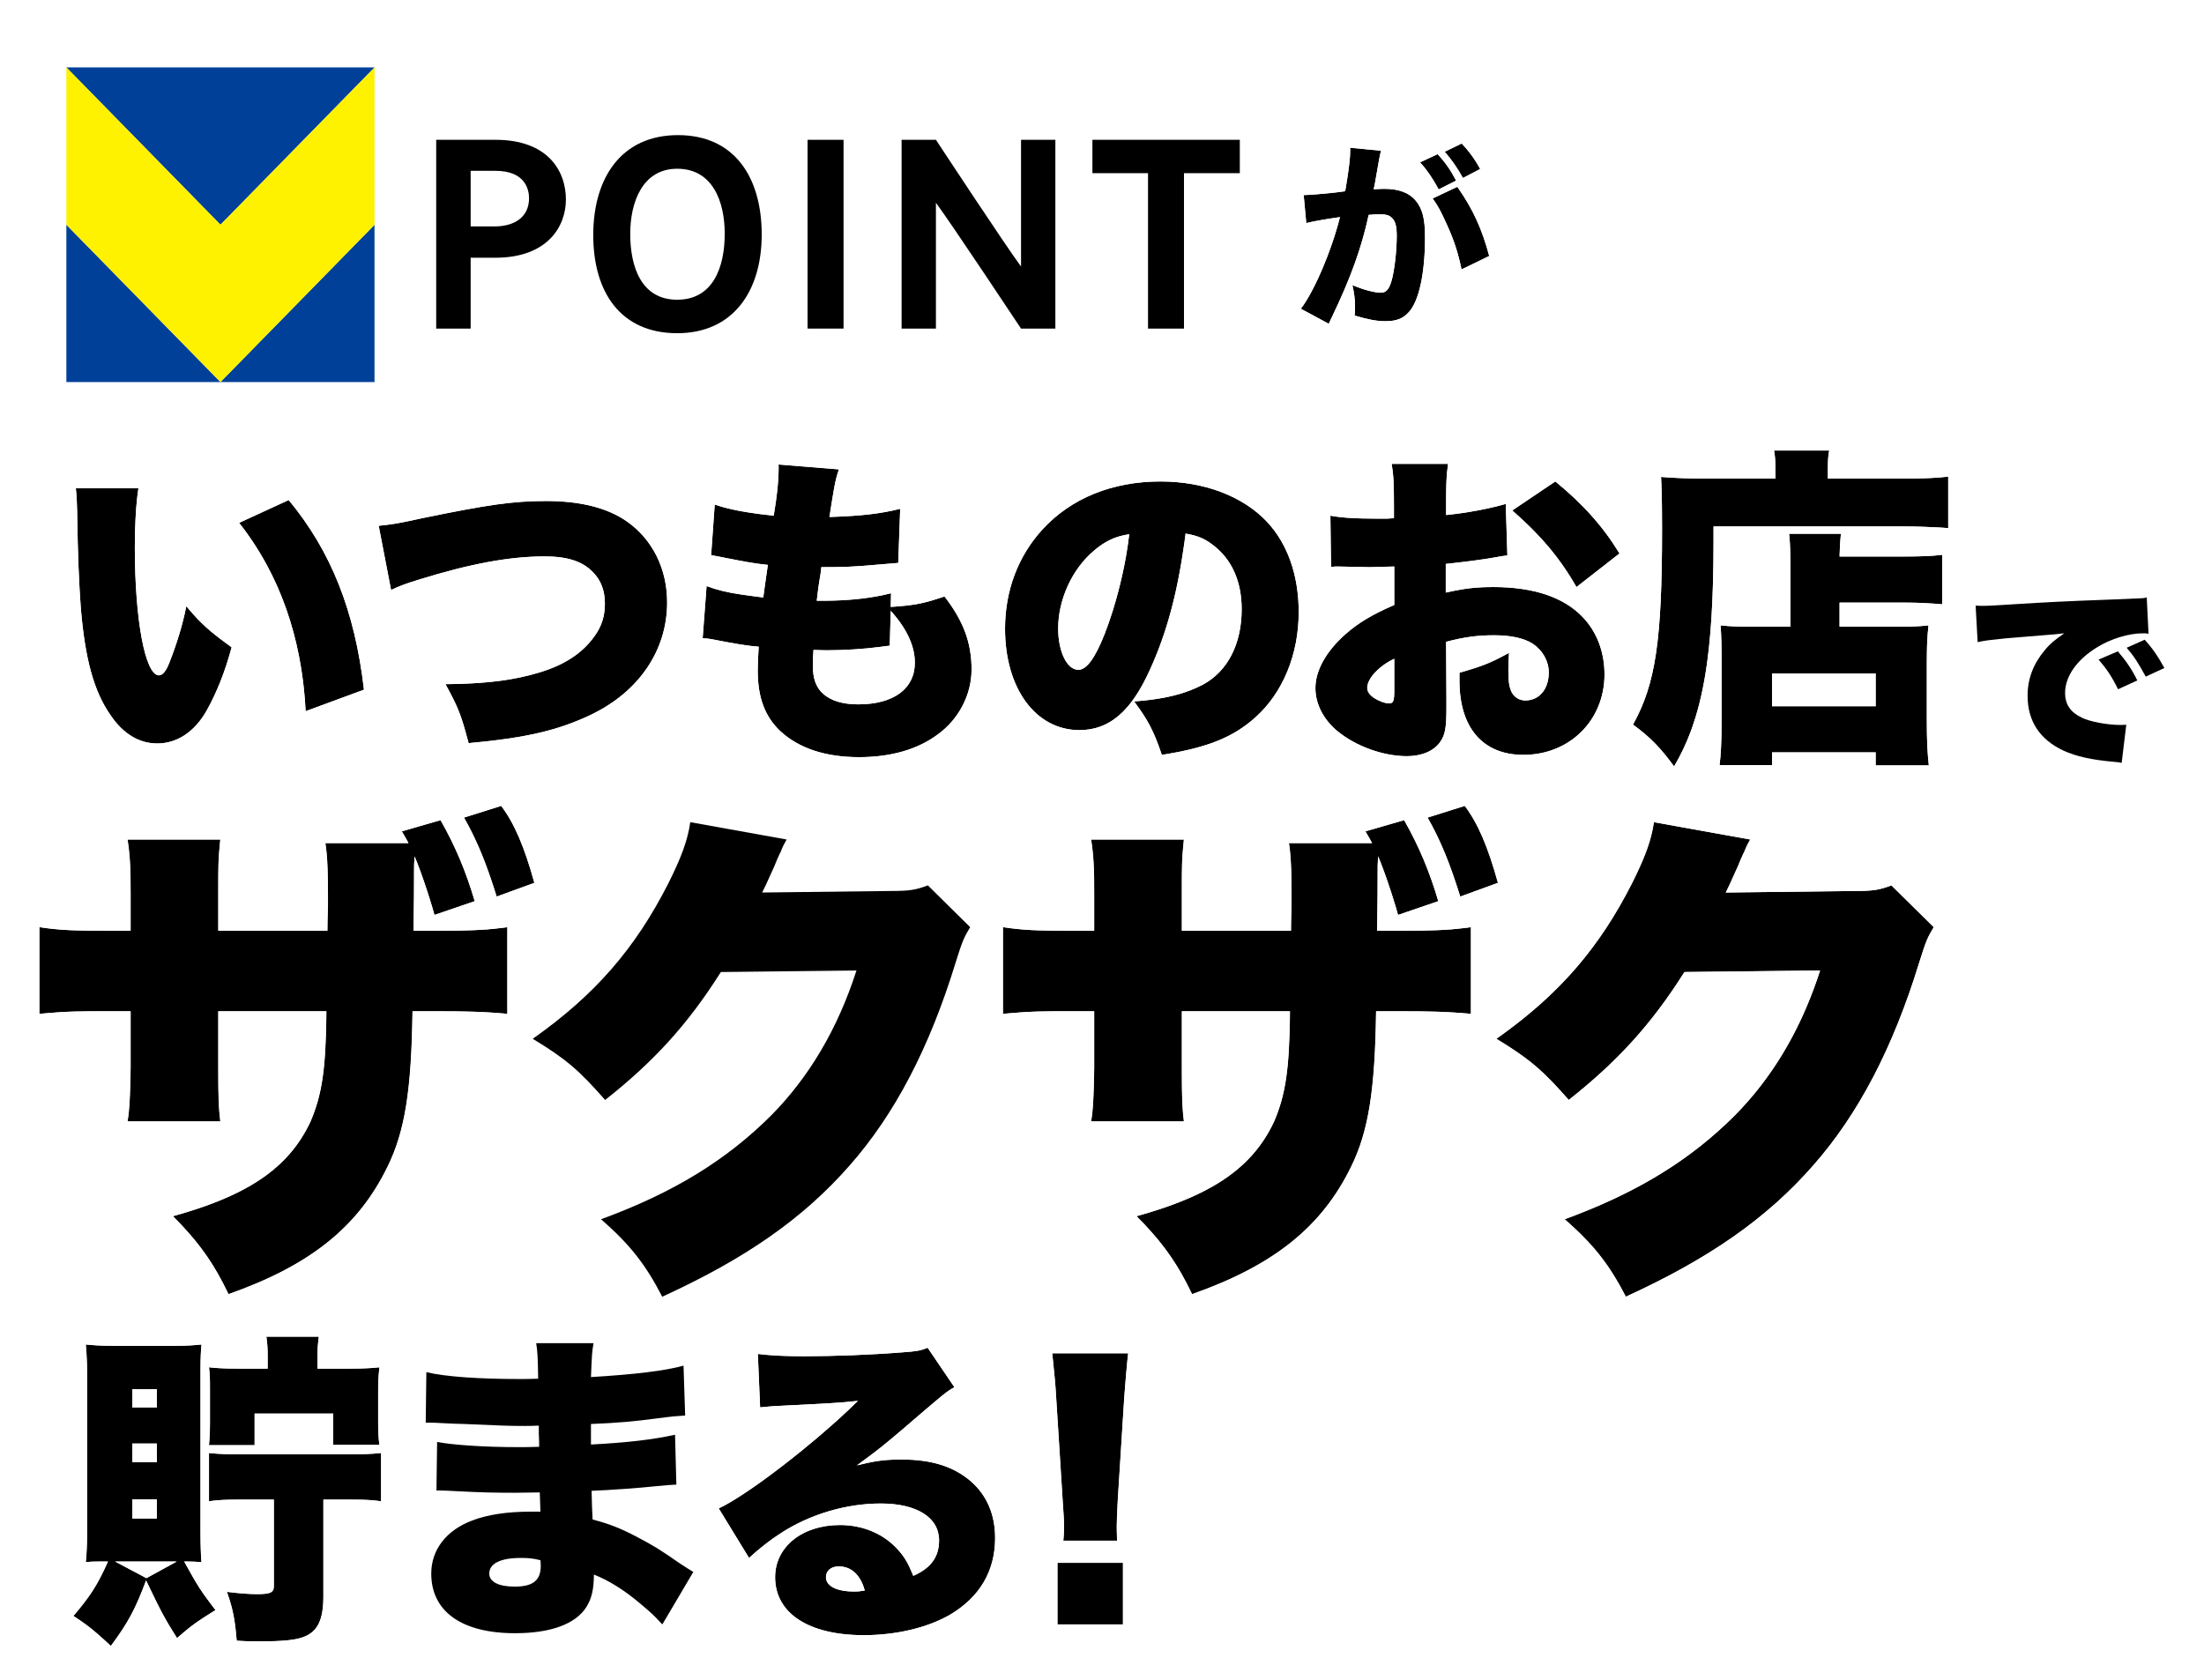
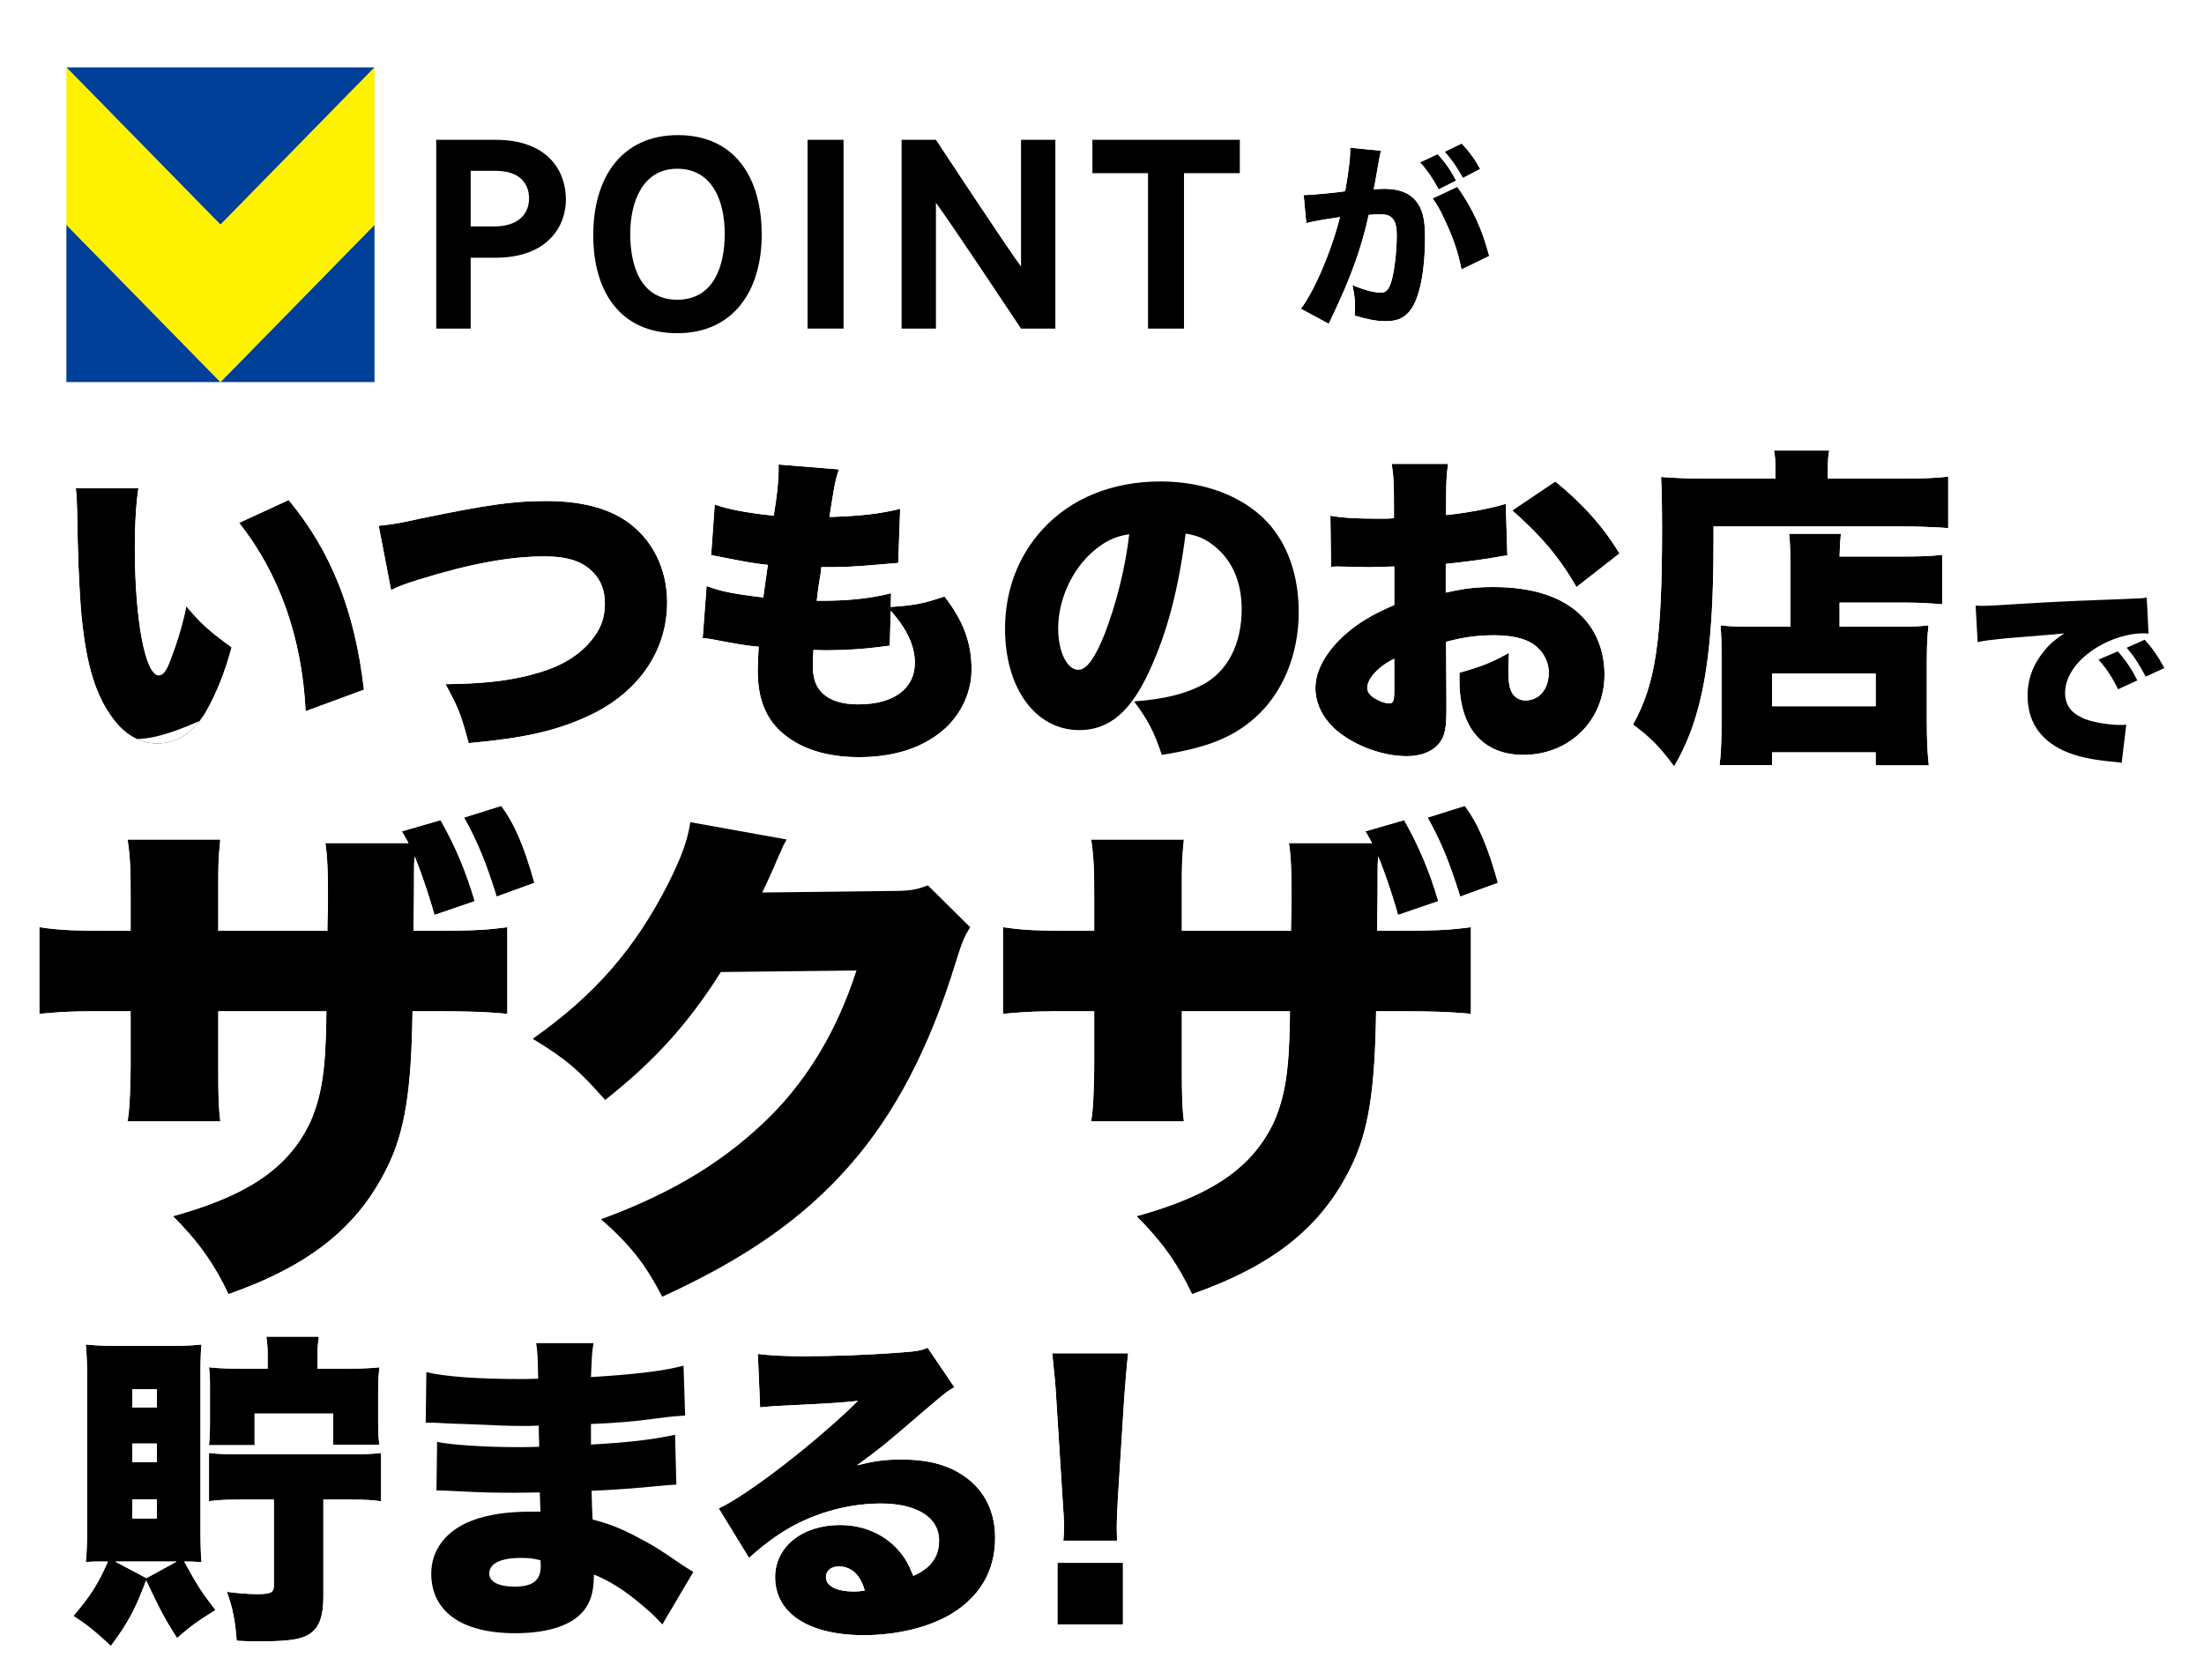
<svg xmlns="http://www.w3.org/2000/svg" width="282" height="215" viewBox="0 0 282 215" fill="none">
  <path d="M181.69 20.778L183.948 19.725C184.975 20.855 185.565 21.702 186.309 23.113L184.077 24.242C183.384 22.933 182.537 21.676 181.69 20.778ZM184.846 19.418L187.028 18.365C187.952 19.34 188.722 20.393 189.389 21.625L187.182 22.779C186.438 21.445 185.745 20.444 184.846 19.418ZM183.307 25.397L186.463 23.909C188.465 26.757 189.62 29.298 190.544 32.763L187.002 34.482C186.566 32.352 186.053 30.761 185.103 28.682C184.359 27.04 184 26.372 183.307 25.397ZM167.138 28.554L166.805 24.961C166.856 24.961 166.907 24.961 166.959 24.961C167.729 24.961 170.808 24.679 172.117 24.473C172.579 21.779 172.759 20.264 172.759 19.289C172.759 19.212 172.759 19.084 172.733 18.904L176.711 19.289C176.634 19.546 176.583 19.751 176.531 20.033C176.506 20.136 176.3 21.24 175.941 23.344C175.838 23.883 175.838 23.909 175.761 24.217C176.377 24.191 176.737 24.165 177.122 24.165C178.944 24.165 180.278 24.653 181.125 25.654C181.998 26.706 182.331 27.964 182.331 30.376C182.331 34.97 181.561 38.537 180.253 39.949C179.483 40.796 178.661 41.104 177.25 41.104C176.146 41.104 175.068 40.898 173.323 40.385C173.375 39.82 173.375 39.615 173.375 39.23C173.375 38.332 173.298 37.69 173.041 36.484C174.35 37.049 175.838 37.459 176.685 37.459C177.327 37.459 177.712 37.049 178.02 36.022C178.405 34.79 178.713 32.121 178.713 30.171C178.713 28.939 178.533 28.272 178.071 27.861C177.737 27.527 177.327 27.425 176.403 27.425C175.967 27.425 175.684 27.45 175.12 27.502C174.222 31.685 172.81 35.586 170.423 40.565C170.192 41.052 170.167 41.104 170.013 41.437L166.445 39.512C168.19 37.228 170.372 32.07 171.45 27.784C169.628 28.041 167.882 28.349 167.138 28.554Z" fill="black" />
  <path fill-rule="evenodd" clip-rule="evenodd" d="M180.639 20.576C180.703 20.239 180.926 19.953 181.237 19.808L183.496 18.756C183.684 18.668 183.889 18.639 184.086 18.665C184.17 18.58 184.27 18.508 184.381 18.454L186.562 17.402C186.981 17.2 187.483 17.292 187.803 17.63C188.791 18.672 189.616 19.8 190.328 21.115C190.465 21.367 190.494 21.663 190.411 21.937C190.327 22.21 190.137 22.439 189.884 22.572L187.677 23.727C187.667 23.732 187.657 23.737 187.647 23.742C189.538 26.524 190.67 29.091 191.576 32.487C191.708 32.982 191.471 33.501 191.01 33.725L187.468 35.444C187.171 35.589 186.824 35.587 186.528 35.441C186.232 35.295 186.02 35.02 185.954 34.697C185.534 32.646 185.046 31.132 184.129 29.127L184.128 29.124C183.629 28.021 183.318 27.393 182.968 26.819C183.284 27.781 183.4 28.92 183.4 30.376C183.4 32.727 183.203 34.846 182.827 36.582C182.459 38.278 181.89 39.752 181.039 40.672C180.564 41.194 180.033 41.59 179.373 41.843C178.728 42.089 178.026 42.173 177.249 42.173C175.994 42.173 174.802 41.935 173.021 41.411C172.531 41.267 172.211 40.797 172.257 40.288C172.304 39.772 172.304 39.599 172.304 39.243V39.23C172.304 39.173 172.304 39.117 172.303 39.062C172.015 39.699 171.71 40.353 171.388 41.025C171.334 41.139 171.291 41.229 171.255 41.303C171.138 41.55 171.098 41.635 170.983 41.885C170.859 42.153 170.63 42.358 170.35 42.452C170.07 42.545 169.764 42.519 169.504 42.378L165.937 40.453C165.661 40.305 165.465 40.043 165.399 39.737C165.333 39.431 165.405 39.112 165.595 38.863C166.386 37.827 167.327 36.063 168.213 33.98C168.877 32.42 169.493 30.722 169.981 29.087C168.834 29.274 167.885 29.457 167.422 29.585C167.117 29.669 166.79 29.614 166.529 29.434C166.269 29.254 166.102 28.968 166.073 28.653L165.739 25.06C165.711 24.76 165.811 24.463 166.013 24.241C166.216 24.018 166.503 23.892 166.804 23.892H166.958C167.537 23.892 169.737 23.701 171.192 23.521C171.556 21.313 171.688 20.075 171.688 19.289C171.688 19.228 171.688 19.16 171.673 19.055C171.627 18.731 171.732 18.403 171.959 18.166C172.186 17.928 172.509 17.808 172.835 17.84L176.813 18.225C177.131 18.256 177.419 18.427 177.598 18.693C177.776 18.959 177.826 19.29 177.734 19.596C177.667 19.819 177.626 19.986 177.582 20.225C177.578 20.248 177.573 20.27 177.568 20.293C177.569 20.288 177.568 20.293 177.565 20.31C177.559 20.337 177.548 20.395 177.529 20.497C177.501 20.643 177.462 20.854 177.413 21.128C177.328 21.599 177.212 22.255 177.067 23.096C177.085 23.096 177.103 23.096 177.121 23.096C179.121 23.096 180.817 23.635 181.941 24.963L181.947 24.971C182.051 25.096 182.147 25.222 182.237 25.351C182.241 25.276 182.252 25.2 182.271 25.126C182.351 24.82 182.563 24.565 182.85 24.43L182.938 24.388C182.317 23.271 181.6 22.243 180.911 21.511C180.675 21.261 180.574 20.914 180.639 20.576ZM183.907 23.931C183.964 24.035 184.02 24.138 184.076 24.242L186.308 23.113C186.266 23.032 186.224 22.954 186.182 22.877C186.048 22.628 185.918 22.397 185.788 22.178C185.311 21.372 184.838 20.732 184.187 19.993C184.11 19.906 184.03 19.817 183.947 19.726L181.689 20.778C181.929 21.033 182.17 21.317 182.407 21.623C182.938 22.309 183.451 23.105 183.907 23.931ZM183.902 26.298C183.722 26.001 183.532 25.715 183.306 25.397L186.462 23.909C186.519 23.989 186.575 24.069 186.63 24.149C188.529 26.901 189.645 29.396 190.543 32.763L187.001 34.482C186.925 34.11 186.846 33.754 186.763 33.409C186.372 31.781 185.886 30.398 185.102 28.682C184.601 27.576 184.274 26.912 183.902 26.298ZM189.388 21.625C189.215 21.305 189.035 20.998 188.847 20.701C188.311 19.852 187.711 19.088 187.027 18.365L184.845 19.418C185.093 19.7 185.324 19.981 185.546 20.267C186.109 20.995 186.607 21.759 187.126 22.682C187.144 22.714 187.163 22.747 187.181 22.779L189.388 21.625ZM176.87 24.169C176.689 24.173 176.499 24.183 176.273 24.193C176.122 24.201 175.954 24.209 175.76 24.217C175.822 23.971 175.834 23.905 175.889 23.615C175.903 23.541 175.919 23.453 175.94 23.344C175.952 23.274 175.964 23.205 175.975 23.137C176.218 21.722 176.385 20.79 176.47 20.34C176.503 20.164 176.523 20.061 176.53 20.033C176.582 19.751 176.633 19.546 176.71 19.289L172.732 18.904C172.758 19.084 172.758 19.212 172.758 19.289C172.758 19.493 172.75 19.721 172.733 19.979C172.67 20.95 172.481 22.343 172.116 24.473C171.126 24.629 169.124 24.828 167.873 24.916C167.47 24.944 167.145 24.961 166.958 24.961H166.804L167.137 28.554C167.387 28.485 167.749 28.405 168.189 28.318C168.781 28.203 169.513 28.076 170.3 27.954C170.674 27.896 171.06 27.839 171.449 27.784C171.356 28.153 171.255 28.528 171.147 28.908C170.142 32.435 168.515 36.315 167.055 38.627C166.847 38.956 166.643 39.253 166.444 39.513L170.012 41.437C170.13 41.181 170.172 41.091 170.29 40.843C170.326 40.768 170.369 40.678 170.422 40.565C170.438 40.533 170.453 40.501 170.468 40.469C171.052 39.247 171.578 38.091 172.051 36.978C172.095 36.874 172.139 36.77 172.183 36.666C172.351 36.266 172.512 35.872 172.667 35.482C173.77 32.703 174.548 30.16 175.119 27.502C175.683 27.45 175.966 27.425 176.402 27.425C177.326 27.425 177.737 27.527 178.07 27.861C178.532 28.272 178.712 28.939 178.712 30.171C178.712 32.121 178.404 34.79 178.019 36.022C177.711 37.049 177.326 37.459 176.684 37.459C176.087 37.459 175.17 37.255 174.222 36.936C173.935 36.84 173.645 36.733 173.361 36.618C173.253 36.574 173.146 36.53 173.04 36.484C173.087 36.704 173.128 36.906 173.163 37.093C173.207 37.324 173.242 37.533 173.271 37.731C173.347 38.255 173.374 38.697 173.374 39.23C173.374 39.615 173.374 39.82 173.322 40.385C175.067 40.898 176.145 41.104 177.249 41.104C178.66 41.104 179.482 40.796 180.252 39.949C181.56 38.537 182.33 34.97 182.33 30.376C182.33 27.964 181.997 26.706 181.124 25.654C180.277 24.653 178.943 24.165 177.121 24.165C177.037 24.165 176.954 24.167 176.87 24.169ZM173.76 35.626C174.933 36.1 176.106 36.39 176.684 36.39C176.691 36.39 176.696 36.39 176.701 36.39C176.751 36.331 176.862 36.155 176.995 35.715L176.998 35.703C177.338 34.617 177.642 32.068 177.642 30.171C177.642 28.966 177.446 28.737 177.36 28.66C177.344 28.646 177.329 28.632 177.314 28.617C177.286 28.59 177.271 28.574 177.189 28.553C177.065 28.521 176.843 28.494 176.402 28.494C176.252 28.494 176.125 28.497 175.991 28.504C175.443 30.869 174.724 33.166 173.76 35.626Z" fill="white" />
  <g clip-path="url(#clip0_77_6700)">
    <path d="M8.492 48.892H28.209L8.492 28.76V48.892Z" fill="#004098" />
    <path d="M47.92 48.893V28.761L28.203 48.893H47.92Z" fill="#004098" />
    <path d="M47.925 8.628H8.492V8.628L28.209 28.76L47.925 8.628Z" fill="#004098" />
    <path d="M28.209 28.76L8.492 8.628V28.761L28.209 48.893L47.925 28.761V8.628L28.209 28.76Z" fill="#FFF200" />
    <path d="M63.397 17.891C70.057 17.891 72.407 21.829 72.407 25.536C72.407 28.977 70.057 32.965 63.429 32.982H60.22V42.05H55.812V17.891H63.397ZM63.251 28.977C66.022 28.977 67.691 27.637 67.691 25.37C67.691 24.328 67.27 21.862 63.397 21.862H60.22V28.977H63.251Z" fill="black" />
    <path d="M97.46 30.017C97.46 37.248 93.813 42.642 86.65 42.642C79.423 42.642 75.906 37.413 75.906 30.083C75.906 22.736 79.52 17.292 86.748 17.292C93.975 17.292 97.46 22.686 97.46 30.017ZM92.728 29.918C92.728 25.797 91.188 21.594 86.65 21.594C82.194 21.594 80.638 25.897 80.638 29.918C80.638 34.071 81.999 38.357 86.65 38.357C91.285 38.357 92.728 34.104 92.728 29.918Z" fill="black" />
    <path d="M107.931 42.05H103.328V17.891H107.931V42.05Z" fill="black" />
    <path d="M130.641 42.05C130.641 42.05 121.582 28.398 119.751 25.949V42.05H115.359V17.891H119.751C119.751 17.891 128.81 31.675 130.641 34.107V17.891H135.033V42.05H130.641Z" fill="black" />
    <path d="M151.49 22.16V42.05H146.888V22.16H139.773V17.891H158.636V22.16H151.49Z" fill="black" />
  </g>
  <path d="M229.084 80.199V72.97C229.084 70.489 229.041 69.463 228.913 68.308H235.543C235.457 69.163 235.414 69.805 235.371 71.216H243.67C246.065 71.216 247.476 71.131 248.503 71.002V77.333C247.049 77.205 245.466 77.119 243.883 77.119H235.371V80.199H242.814C244.739 80.199 245.68 80.156 246.749 80.028C246.578 81.61 246.535 82.851 246.535 84.818V92.09C246.535 94.87 246.621 96.41 246.792 97.95H239.991V96.282H226.731V97.907H220.016C220.187 96.667 220.272 94.827 220.272 92.475V83.877C220.272 82.252 220.23 81.097 220.144 80.028C221.256 80.156 222.197 80.199 224.037 80.199H229.084ZM226.731 86.187V90.379H239.991V86.187H226.731ZM227.159 61.25V59.881C227.159 58.94 227.116 58.342 226.988 57.657H234.045C233.917 58.299 233.874 58.898 233.874 59.967V61.25H243.242C245.937 61.25 247.947 61.165 249.273 60.994V67.581C247.562 67.452 245.252 67.367 243.37 67.367H219.246C219.246 68.18 219.246 68.821 219.246 69.249C219.246 84.091 217.877 91.833 214.199 98.078C212.445 95.683 211.119 94.314 208.938 92.731C211.846 87.513 212.659 81.91 212.659 67.666C212.659 64.458 212.616 62.533 212.53 61.036C214.199 61.165 216.038 61.25 218.177 61.25H227.159Z" fill="black" />
  <path d="M192.66 64.491L192.868 71.08C192.243 71.164 192.118 71.164 191.284 71.33C189.657 71.622 187.03 71.956 184.986 72.165V75.834C187.405 75.292 188.865 75.126 191.075 75.126C196.205 75.126 200.041 76.418 202.46 78.921C204.295 80.797 205.296 83.425 205.296 86.302C205.296 92.182 200.834 96.603 194.912 96.603C189.741 96.603 186.738 93.142 186.738 87.136C186.738 86.928 186.738 86.552 186.738 86.094C189.782 85.218 190.783 84.801 193.077 83.55C193.035 84.425 192.994 84.884 192.994 85.76C192.994 87.053 193.077 87.762 193.327 88.387C193.619 89.138 194.328 89.638 195.162 89.638C196.955 89.638 198.165 88.179 198.165 86.052C198.165 84.634 197.414 83.258 196.121 82.382C194.995 81.673 193.369 81.298 191.159 81.298C189.115 81.298 187.405 81.506 185.028 82.132L185.07 89.513V90.598C185.07 93.142 184.903 94.059 184.277 94.935C183.485 96.103 181.9 96.77 180.024 96.77C176.937 96.77 173.393 95.477 171.015 93.475C169.306 92.016 168.305 90.055 168.305 88.054C168.305 85.802 169.681 83.341 172.183 81.131C173.851 79.671 175.603 78.629 178.397 77.419V72.498L175.228 72.582L171.182 72.498C171.057 72.498 170.682 72.498 170.306 72.54L170.223 65.992C171.558 66.243 173.267 66.368 175.937 66.368C176.187 66.368 176.228 66.368 177.521 66.368C178.105 66.326 178.105 66.326 178.355 66.326V64.991C178.355 61.864 178.314 60.904 178.063 59.361H185.278C185.07 60.863 185.028 61.822 185.028 64.574V65.909C187.864 65.617 190.45 65.117 192.66 64.491ZM178.397 88.346V84.3C176.437 85.218 174.936 86.844 174.936 88.012C174.936 88.513 175.228 88.93 175.853 89.347C176.437 89.722 177.229 90.014 177.73 90.014C178.272 90.014 178.397 89.722 178.397 88.346ZM207.215 70.83L201.71 75.126C199.583 71.414 197.206 68.578 193.494 65.325L198.999 61.613C202.544 64.491 205.129 67.41 207.215 70.83Z" fill="black" />
  <path d="M151.698 68.287C150.78 75.46 149.362 80.84 147.11 85.761C144.692 91.099 141.897 93.434 138.102 93.434C132.514 93.434 128.594 88.096 128.594 80.465C128.594 75.585 130.262 71.165 133.39 67.745C137.06 63.741 142.356 61.614 148.487 61.614C154.075 61.614 158.996 63.491 162.082 66.744C164.751 69.58 166.169 73.625 166.169 78.338C166.169 83.759 164.126 88.68 160.622 91.808C157.787 94.352 154.492 95.686 148.653 96.604C147.653 93.601 146.86 92.1 145.109 89.764C149.029 89.473 151.614 88.805 153.866 87.638C157.078 85.928 158.871 82.425 158.871 77.962C158.871 74.417 157.62 71.582 155.201 69.747C154.117 68.912 153.199 68.537 151.698 68.287ZM144.483 68.37C142.731 68.621 141.397 69.246 139.937 70.497C137.185 72.833 135.392 76.711 135.392 80.423C135.392 83.384 136.518 85.719 137.977 85.719C139.02 85.719 140.104 84.26 141.355 81.09C142.815 77.337 144.024 72.499 144.483 68.37Z" fill="black" />
  <path d="M114.011 75.918L113.97 77.669C117.056 77.46 118.098 77.252 120.851 76.335C123.27 79.462 124.312 82.257 124.312 85.676C124.312 88.846 122.727 91.974 120.058 93.934C117.473 95.894 114.011 96.895 109.924 96.895C105.629 96.895 102.251 95.769 99.874 93.6C97.872 91.723 96.954 89.263 96.954 85.843C96.954 84.925 96.996 84.008 97.079 82.757C95.787 82.674 94.035 82.382 91.7 81.923C90.865 81.756 90.615 81.714 89.906 81.673L90.407 75C92.325 75.709 93.868 76.001 97.663 76.46C97.705 76.043 97.913 74.625 98.247 72.289C96.579 72.122 95.203 71.872 92.492 71.33C91.866 71.205 91.616 71.163 90.991 71.038L91.449 64.574C93.284 65.2 95.703 65.658 98.998 65.992C99.457 63.239 99.623 61.446 99.623 60.028C99.623 59.903 99.623 59.695 99.623 59.444L107.339 60.07C106.88 61.404 106.713 62.322 106.129 66.159C110.216 66.034 112.635 65.742 115.179 65.116L114.929 72.039C113.97 72.122 113.97 72.122 111.926 72.289C109.174 72.539 107.881 72.581 105.087 72.581C105.045 73.123 105.045 73.123 104.795 74.625C104.711 75.167 104.669 75.5 104.503 76.877C104.878 76.877 105.253 76.877 105.378 76.877C108.631 76.877 111.592 76.543 114.011 75.918ZM113.97 78.169L113.844 82.632C113.427 82.674 113.386 82.674 112.51 82.799C110.591 83.049 108.048 83.216 105.962 83.216C105.545 83.216 105.253 83.216 104.086 83.174C104.044 83.716 104.002 84.508 104.002 85.176C104.002 86.844 104.419 87.97 105.295 88.762C106.296 89.68 107.839 90.138 109.799 90.138C114.345 90.138 117.056 88.137 117.056 84.8C117.056 82.674 116.013 80.421 113.97 78.169Z" fill="black" />
  <path d="M50.038 75.501L48.453 67.285C50.121 67.118 51.164 66.951 53.958 66.326C62.466 64.574 65.677 64.115 69.889 64.115C74.268 64.115 77.729 64.991 80.232 66.743C83.485 69.036 85.361 72.79 85.361 77.085C85.361 83.216 81.775 88.512 75.603 91.473C71.39 93.475 67.303 94.434 59.964 95.101C58.963 91.348 58.629 90.556 57.002 87.553C62.132 87.511 65.719 87.052 68.888 86.093C72.183 85.134 74.518 83.591 76.061 81.422C76.979 80.171 77.396 78.837 77.396 77.252C77.396 75.584 76.895 74.249 75.853 73.207C74.518 71.831 72.6 71.205 69.68 71.205C65.26 71.205 60.214 72.122 53.624 74.166C52.081 74.625 50.997 75.042 50.038 75.501Z" fill="black" />
  <g filter="url(#filter0_d_77_6700)">
    <path d="M9.703 62.488H17.71C17.418 64.365 17.252 66.992 17.252 70.037C17.252 79.378 18.586 86.426 20.338 86.426C20.796 86.426 21.255 85.884 21.672 84.8C22.59 82.465 23.34 80.087 23.841 77.585C25.759 79.879 26.885 80.838 29.638 82.84C28.762 86.051 27.761 88.553 26.468 90.889C24.925 93.641 22.673 95.143 20.129 95.143C17.794 95.143 15.792 93.933 14.165 91.556C11.997 88.47 10.871 84.299 10.329 77.669C10.12 74.749 9.953 71.246 9.87 65.449C9.828 64.031 9.828 63.614 9.703 62.488ZM30.597 66.909L36.936 63.99C42.357 70.537 45.402 78.169 46.569 88.261L39.105 91.014C38.646 81.672 35.768 73.457 30.597 66.909Z" fill="black" />
  </g>
  <path fill-rule="evenodd" clip-rule="evenodd" d="M221.224 80.13C221.972 80.181 222.802 80.201 224.036 80.201H229.083V72.972C229.083 71.25 229.062 70.229 229.007 69.379C228.985 69.05 228.959 68.746 228.926 68.438C228.921 68.395 228.917 68.353 228.912 68.31H235.542C235.537 68.353 235.533 68.396 235.529 68.438C235.498 68.757 235.473 69.053 235.451 69.379C235.436 69.613 235.422 69.863 235.409 70.149C235.396 70.456 235.383 70.804 235.371 71.218H243.669C245.33 71.218 246.518 71.177 247.433 71.109C247.837 71.079 248.187 71.044 248.502 71.004V77.335C248.152 77.304 247.795 77.276 247.433 77.25C246.287 77.17 245.085 77.121 243.883 77.121H235.371V80.201H242.813C244.086 80.201 244.928 80.182 245.662 80.132C246.038 80.107 246.386 80.073 246.748 80.03C246.708 80.407 246.674 80.765 246.647 81.118C246.559 82.245 246.534 83.322 246.534 84.82V92.092C246.534 94.237 246.585 95.644 246.687 96.882C246.717 97.249 246.752 97.6 246.791 97.952H239.99V96.284H226.73V97.909H220.015C220.059 97.591 220.097 97.234 220.13 96.84C220.224 95.693 220.272 94.227 220.272 92.477V83.879C220.272 82.783 220.252 81.9 220.213 81.114C220.194 80.734 220.171 80.377 220.143 80.03C220.509 80.072 220.857 80.105 221.224 80.13ZM227.8 97.353V97.909C227.8 98.5 227.321 98.978 226.73 98.978H220.015C219.706 98.978 219.412 98.845 219.209 98.612C219.006 98.379 218.913 98.069 218.956 97.763C219.116 96.597 219.202 94.816 219.202 92.477V86.795C218.386 91.601 217.074 95.305 215.119 98.623C214.937 98.933 214.61 99.13 214.251 99.148C213.892 99.166 213.547 99.002 213.335 98.712C211.636 96.392 210.387 95.107 208.309 93.599C207.87 93.281 207.739 92.686 208.003 92.213C210.761 87.263 211.589 81.92 211.589 67.668C211.589 64.466 211.546 62.566 211.462 61.099C211.444 60.791 211.561 60.491 211.781 60.275C212.001 60.059 212.304 59.948 212.612 59.972C214.255 60.099 216.067 60.183 218.176 60.183H226.089V59.883C226.089 58.982 226.048 58.454 225.936 57.856C225.877 57.544 225.961 57.221 226.164 56.976C226.367 56.731 226.669 56.59 226.987 56.59H234.045C234.365 56.59 234.668 56.733 234.872 56.981C235.075 57.229 235.156 57.555 235.093 57.869C234.985 58.41 234.943 58.929 234.943 59.969V60.183H243.241C245.926 60.183 247.88 60.097 249.135 59.935C249.44 59.896 249.747 59.989 249.978 60.192C250.209 60.395 250.341 60.688 250.341 60.995V67.583C250.341 67.88 250.217 68.164 249.999 68.367C249.781 68.569 249.489 68.671 249.192 68.649C247.509 68.523 245.226 68.438 243.369 68.438H236.604C236.548 68.997 236.511 69.464 236.48 70.149H243.669C246.042 70.149 247.405 70.064 248.369 69.943C248.674 69.905 248.98 70 249.21 70.203C249.44 70.406 249.571 70.698 249.571 71.004V77.335C249.571 77.635 249.445 77.921 249.224 78.124C249.003 78.326 248.707 78.427 248.408 78.4C246.979 78.274 245.428 78.19 243.883 78.19H236.44V79.131H242.813C244.721 79.131 245.613 79.089 246.621 78.968C246.945 78.929 247.268 79.04 247.5 79.269C247.732 79.498 247.846 79.821 247.811 80.145C247.646 81.675 247.604 82.873 247.604 84.82V92.092C247.604 94.847 247.688 96.345 247.854 97.834C247.887 98.136 247.791 98.438 247.588 98.665C247.385 98.892 247.095 99.021 246.791 99.021H239.99C239.4 99.021 238.921 98.542 238.921 97.952V97.353H227.8ZM243.369 67.369C244.882 67.369 246.67 67.424 248.203 67.512C248.577 67.534 248.936 67.557 249.272 67.583V60.995C248.955 61.036 248.598 61.072 248.203 61.104C246.945 61.203 245.291 61.252 243.241 61.252H233.874V59.969C233.874 59.471 233.883 59.074 233.906 58.728C233.932 58.332 233.976 58.002 234.045 57.659H226.987C227.054 58.019 227.098 58.354 227.125 58.728C227.148 59.067 227.158 59.437 227.158 59.883V61.252H218.176C216.486 61.252 214.984 61.199 213.605 61.113C213.238 61.09 212.88 61.065 212.53 61.038C212.549 61.373 212.566 61.728 212.58 62.115C212.632 63.459 212.658 65.176 212.658 67.668C212.658 81.912 211.845 87.515 208.937 92.733C210.82 94.1 212.065 95.306 213.499 97.152C213.726 97.444 213.958 97.753 214.198 98.08C214.396 97.744 214.587 97.404 214.772 97.058C218.02 90.981 219.245 83.294 219.245 69.251V67.369H243.369ZM227.85 68.438H220.314V69.251C220.314 72.87 220.234 76.082 220.056 78.964C220.126 78.958 220.196 78.959 220.266 78.967C221.321 79.089 222.216 79.131 224.036 79.131H228.014V72.972C228.014 70.509 227.971 69.528 227.85 68.438ZM226.73 90.381V86.189H239.99V90.381H226.73ZM238.921 89.311V87.258H227.8V89.311H238.921Z" fill="white" />
  <path fill-rule="evenodd" clip-rule="evenodd" d="M192.659 64.493C192.314 64.59 191.96 64.685 191.598 64.776C189.932 65.195 188.082 65.543 186.096 65.79C185.744 65.833 185.388 65.874 185.027 65.911V64.576C185.027 62.518 185.05 61.462 185.149 60.433C185.183 60.086 185.225 59.742 185.277 59.363H178.062C178.124 59.741 178.173 60.084 178.211 60.433C178.331 61.506 178.354 62.632 178.354 64.993V66.328C178.279 66.328 178.227 66.328 178.174 66.329C178.052 66.332 177.929 66.34 177.52 66.37H175.936C173.929 66.37 172.464 66.299 171.294 66.157C170.907 66.111 170.553 66.056 170.222 65.994L170.306 72.542C170.681 72.5 171.056 72.5 171.181 72.5L175.227 72.584L178.396 72.5V77.421C175.602 78.631 173.85 79.673 172.182 81.133C169.68 83.343 168.304 85.804 168.304 88.056C168.304 90.058 169.305 92.018 171.014 93.477C173.392 95.479 176.936 96.772 180.023 96.772C181.899 96.772 183.484 96.105 184.276 94.937C184.902 94.061 185.069 93.144 185.069 90.6V89.515L185.027 82.134C187.404 81.508 189.114 81.3 191.158 81.3C193.368 81.3 194.994 81.675 196.12 82.384C197.413 83.26 198.164 84.636 198.164 86.054C198.164 88.181 196.954 89.641 195.161 89.641C194.327 89.641 193.618 89.14 193.326 88.389C193.076 87.764 192.993 87.055 192.993 85.762C192.993 85.387 193 85.089 193.012 84.801C193.021 84.592 193.032 84.389 193.044 84.166C193.054 83.98 193.065 83.78 193.076 83.552C192.675 83.77 192.314 83.963 191.975 84.138C190.37 84.963 189.25 85.373 186.737 86.096V87.138C186.737 93.144 189.74 96.605 194.911 96.605C200.833 96.605 205.295 92.184 205.295 86.304C205.295 83.427 204.294 80.799 202.459 78.922C200.041 76.42 196.204 75.127 191.074 75.127C189.209 75.127 187.878 75.246 186.055 75.609C185.717 75.676 185.363 75.752 184.985 75.836V72.166C187.029 71.958 189.656 71.624 191.283 71.332C191.945 71.2 192.16 71.173 192.534 71.125C192.631 71.113 192.739 71.099 192.867 71.082L192.659 64.493ZM193.592 63.971C193.518 63.838 193.416 63.722 193.29 63.63C193.025 63.435 192.684 63.374 192.368 63.464C190.529 63.984 188.413 64.418 186.096 64.712V64.576C186.096 61.837 186.138 60.937 186.336 59.51C186.379 59.204 186.287 58.894 186.084 58.661C185.881 58.428 185.587 58.294 185.277 58.294H178.062C177.749 58.294 177.451 58.431 177.248 58.67C177.045 58.909 176.957 59.225 177.007 59.535C177.242 60.987 177.285 61.872 177.285 64.993V65.3H175.936C173.291 65.3 171.658 65.175 170.419 64.943C170.104 64.884 169.779 64.969 169.534 65.176C169.289 65.382 169.149 65.687 169.153 66.008L169.236 72.555C169.24 72.857 169.371 73.143 169.597 73.343C169.824 73.543 170.124 73.638 170.424 73.605C170.726 73.571 171.04 73.57 171.17 73.569C171.174 73.569 171.178 73.569 171.181 73.569L175.205 73.653C175.221 73.653 175.238 73.653 175.255 73.652L177.327 73.598V76.724C174.826 77.849 173.118 78.893 171.478 80.328L171.474 80.331C168.854 82.646 167.234 85.374 167.234 88.056C167.234 90.421 168.414 92.663 170.32 94.291L170.326 94.295C172.895 96.459 176.684 97.841 180.023 97.841C182.106 97.841 184.092 97.103 185.154 95.548C185.944 94.436 186.119 93.268 186.137 91.019C186.531 92.499 187.175 93.781 188.076 94.823C189.711 96.715 192.073 97.674 194.911 97.674C201.415 97.674 206.365 92.784 206.365 86.304C206.365 83.181 205.277 80.276 203.226 78.177C200.529 75.389 196.359 74.058 191.074 74.058C189.206 74.058 187.839 74.175 186.055 74.519V73.128C187.925 72.92 190.057 72.639 191.472 72.385L191.492 72.381C192.117 72.256 192.302 72.233 192.665 72.186C192.763 72.174 192.873 72.16 193.009 72.142C193.553 72.07 193.954 71.597 193.936 71.048L193.81 67.047C196.868 69.859 198.921 72.413 200.781 75.659C200.935 75.928 201.198 76.117 201.503 76.177C201.807 76.237 202.122 76.161 202.367 75.971L207.871 71.675C208.3 71.341 208.409 70.739 208.127 70.275C205.971 66.74 203.301 63.731 199.672 60.785C199.307 60.489 198.79 60.466 198.4 60.729L193.592 63.971ZM194.316 66.062C197.266 68.744 199.333 71.202 201.16 74.199C201.345 74.503 201.528 74.812 201.709 75.127L207.214 70.832C205.128 67.412 202.543 64.493 198.998 61.615L193.493 65.327C193.584 65.406 193.674 65.486 193.763 65.565C193.951 65.731 194.135 65.897 194.316 66.062ZM186.114 85.226C186.211 85.157 186.321 85.103 186.441 85.068C189.419 84.211 190.347 83.822 192.564 82.613C192.711 82.532 192.873 82.489 193.035 82.483C192.483 82.409 191.86 82.369 191.158 82.369C189.446 82.369 187.988 82.52 186.101 82.967L186.114 85.226ZM193.438 82.545C193.509 82.571 193.578 82.604 193.644 82.645C193.971 82.85 194.162 83.216 194.144 83.603C194.133 83.845 194.121 84.052 194.111 84.242C194.083 84.76 194.062 85.145 194.062 85.762C194.062 87.031 194.149 87.567 194.319 87.992L194.323 88.002C194.457 88.346 194.773 88.571 195.161 88.571C195.744 88.571 196.193 88.344 196.514 87.96C196.848 87.559 197.095 86.921 197.095 86.054C197.095 85.024 196.549 83.973 195.535 83.279C195.02 82.959 194.335 82.703 193.438 82.545ZM178.396 88.348C178.396 89.724 178.271 90.016 177.729 90.016C177.228 90.016 176.436 89.724 175.852 89.349C175.227 88.931 174.935 88.514 174.935 88.014C174.935 87.07 175.916 85.826 177.327 84.9C177.661 84.68 178.02 84.478 178.396 84.302V88.348ZM177.327 86.222V88.348C177.327 88.553 177.324 88.722 177.318 88.862C177.276 88.849 177.231 88.834 177.183 88.817C176.923 88.723 176.655 88.593 176.438 88.454C176.195 88.291 176.086 88.173 176.039 88.105C176.004 88.055 176.004 88.036 176.004 88.014C176.004 87.837 176.155 87.393 176.714 86.792C176.892 86.6 177.098 86.408 177.327 86.222Z" fill="white" />
-   <path fill-rule="evenodd" clip-rule="evenodd" d="M151.556 69.35C151.604 69 151.651 68.647 151.697 68.289C152.081 68.353 152.426 68.425 152.746 68.511C153.678 68.761 154.393 69.128 155.2 69.749C157.619 71.584 158.87 74.419 158.87 77.964C158.87 82.427 157.077 85.93 153.865 87.64C151.861 88.679 149.593 89.322 146.355 89.656C146.302 89.662 146.249 89.667 146.196 89.672C145.845 89.707 145.482 89.739 145.108 89.766C145.291 90.01 145.463 90.245 145.626 90.474C145.7 90.577 145.772 90.679 145.842 90.78C147.104 92.592 147.803 94.059 148.652 96.606C154.491 95.689 157.786 94.354 160.622 91.81C164.125 88.682 166.168 83.761 166.168 78.34C166.168 73.627 164.75 69.582 162.081 66.746C158.995 63.493 154.074 61.616 148.486 61.616C142.355 61.616 137.059 63.743 133.389 67.747C130.261 71.166 128.593 75.587 128.593 80.466C128.593 88.098 132.513 93.436 138.101 93.436C140.51 93.436 142.516 92.496 144.278 90.443C144.32 90.394 144.362 90.344 144.404 90.294C144.633 90.018 144.859 89.723 145.081 89.408C145.249 89.168 145.416 88.918 145.58 88.656C146.109 87.812 146.617 86.85 147.109 85.763C149.249 81.087 150.636 75.998 151.556 69.35ZM152.603 69.581C151.673 76.262 150.266 81.434 148.082 86.207C147.705 87.039 147.315 87.809 146.909 88.518C149.693 88.177 151.65 87.583 153.368 86.693C156.138 85.215 157.801 82.142 157.801 77.964C157.801 74.684 156.655 72.195 154.554 70.6L154.548 70.596C153.902 70.099 153.342 69.796 152.603 69.581ZM144.923 91.33C144.566 91.729 144.197 92.092 143.813 92.417C142.14 93.836 140.247 94.506 138.101 94.506C134.929 94.506 132.246 92.977 130.389 90.446C128.547 87.934 127.523 84.454 127.523 80.466C127.523 75.335 129.282 70.653 132.6 67.025L132.6 67.024C136.503 62.767 142.103 60.547 148.486 60.547C154.295 60.547 159.524 62.497 162.857 66.01L162.86 66.013C165.755 69.089 167.237 73.418 167.237 78.34C167.237 84.017 165.098 89.246 161.335 92.607C158.284 95.343 154.761 96.728 148.818 97.662C148.302 97.743 147.803 97.44 147.638 96.944C146.811 94.463 146.15 93.082 144.923 91.33ZM143.38 68.595C143.731 68.501 144.096 68.427 144.482 68.372C144.442 68.735 144.396 69.104 144.344 69.477C143.809 73.343 142.686 77.669 141.354 81.092C140.103 84.261 139.019 85.721 137.976 85.721C136.517 85.721 135.391 83.386 135.391 80.425C135.391 76.713 137.184 72.835 139.936 70.499C141.075 69.524 142.137 68.928 143.38 68.595ZM140.359 80.701C141.611 77.481 142.678 73.43 143.223 69.759C142.325 70.065 141.517 70.553 140.632 71.311L140.628 71.315C138.119 73.444 136.46 77.022 136.46 80.425C136.46 81.785 136.721 82.941 137.098 83.716C137.503 84.55 137.873 84.652 137.976 84.652C137.979 84.652 137.991 84.652 138.016 84.643C138.044 84.633 138.091 84.612 138.157 84.566C138.296 84.469 138.488 84.286 138.725 83.963C139.201 83.313 139.745 82.256 140.359 80.701Z" fill="white" />
  <path fill-rule="evenodd" clip-rule="evenodd" d="M114.01 75.919C113.663 76.009 113.304 76.093 112.935 76.171C110.788 76.623 108.287 76.867 105.579 76.878C105.512 76.879 105.445 76.879 105.377 76.879H104.502C104.557 76.423 104.598 76.082 104.632 75.809C104.701 75.259 104.738 74.989 104.794 74.627C104.978 73.521 105.026 73.23 105.056 72.936C105.066 72.831 105.075 72.726 105.086 72.583C107.88 72.583 109.173 72.541 111.925 72.291C113.316 72.178 113.76 72.141 114.204 72.103C114.413 72.086 114.621 72.068 114.928 72.041L115.178 65.118C114.818 65.207 114.46 65.289 114.099 65.364C112.149 65.774 110.124 66.001 107.216 66.122C106.866 66.136 106.504 66.149 106.128 66.161C106.187 65.774 106.242 65.416 106.293 65.086C106.613 63.014 106.795 61.971 107.018 61.119C107.113 60.757 107.215 60.429 107.338 60.072L99.622 59.446V60.03C99.622 60.188 99.62 60.351 99.616 60.519C99.582 61.859 99.404 63.548 98.997 65.994C96.295 65.72 94.182 65.362 92.498 64.898C92.128 64.796 91.779 64.689 91.448 64.576L90.99 71.04C91.302 71.103 91.521 71.144 91.74 71.186C91.959 71.228 92.178 71.269 92.491 71.332C94.613 71.756 95.917 72.002 97.183 72.168C97.535 72.215 97.884 72.255 98.246 72.291C98.192 72.668 98.142 73.022 98.094 73.351C98.078 73.468 98.061 73.582 98.045 73.693C97.884 74.816 97.769 75.621 97.707 76.094C97.686 76.256 97.671 76.378 97.662 76.461V76.461C97.287 76.416 96.934 76.373 96.601 76.33C94.185 76.021 92.789 75.768 91.451 75.357C91.105 75.251 90.762 75.133 90.406 75.002L89.905 81.674C90.114 81.687 90.282 81.699 90.438 81.715C90.812 81.752 91.11 81.807 91.699 81.925C93.997 82.376 95.73 82.666 97.017 82.755C97.037 82.756 97.058 82.758 97.078 82.759C97.068 82.919 97.058 83.073 97.048 83.223C96.985 84.245 96.953 85.045 96.953 85.845C96.953 89.265 97.871 91.725 99.873 93.602C102.25 95.771 105.628 96.897 109.923 96.897C114.01 96.897 117.472 95.896 120.057 93.936C122.726 91.975 124.311 88.848 124.311 85.678C124.311 82.258 123.269 79.464 120.85 76.337C118.442 77.139 117.343 77.399 115.04 77.591C114.992 77.595 114.944 77.599 114.895 77.603C114.788 77.612 114.679 77.62 114.567 77.629C114.376 77.643 114.177 77.657 113.969 77.671L114.01 75.919ZM113.843 82.634C113.803 82.638 113.766 82.641 113.732 82.645C113.41 82.677 113.3 82.688 112.509 82.801C110.591 83.051 108.047 83.218 105.961 83.218C105.544 83.218 105.252 83.218 104.085 83.176C104.043 83.718 104.001 84.51 104.001 85.178C104.001 86.846 104.418 87.972 105.294 88.764C106.295 89.682 107.838 90.141 109.798 90.141C114.344 90.141 117.055 88.139 117.055 84.802C117.055 83.07 116.363 81.255 115.003 79.425C114.826 79.187 114.638 78.949 114.438 78.71C114.299 78.544 114.155 78.378 114.005 78.212C113.993 78.198 113.981 78.185 113.969 78.171L113.843 82.634ZM114.951 81.292L114.912 82.664C114.897 83.201 114.485 83.644 113.95 83.698C113.908 83.702 113.87 83.706 113.834 83.709C113.533 83.739 113.431 83.749 112.66 83.859L112.647 83.861C110.682 84.117 108.092 84.287 105.961 84.287C105.699 84.287 105.484 84.287 105.091 84.277C105.079 84.582 105.071 84.893 105.071 85.178C105.071 86.661 105.434 87.449 106.012 87.971L106.017 87.976C106.743 88.642 107.977 89.071 109.798 89.071C111.932 89.071 113.496 88.599 114.497 87.862C115.459 87.153 115.985 86.144 115.985 84.802C115.985 83.714 115.656 82.536 114.951 81.292ZM115.066 76.516C117.202 76.333 118.228 76.083 120.512 75.322C120.943 75.178 121.418 75.323 121.696 75.682C124.234 78.965 125.38 81.984 125.38 85.678C125.38 89.194 123.63 92.636 120.697 94.793C117.88 96.925 114.175 97.966 109.923 97.966C105.445 97.966 101.781 96.79 99.152 94.392L99.141 94.382C96.871 92.254 95.884 89.479 95.884 85.845C95.884 85.173 95.906 84.505 95.948 83.726C94.741 83.583 93.267 83.323 91.492 82.974L91.489 82.973C90.682 82.812 90.484 82.78 89.843 82.742C89.556 82.725 89.289 82.594 89.1 82.379C88.912 82.163 88.817 81.88 88.839 81.595L89.339 74.922C89.365 74.587 89.545 74.284 89.828 74.102C90.11 73.921 90.462 73.882 90.776 73.999C92.395 74.597 93.724 74.884 96.74 75.27C96.805 74.807 96.889 74.22 96.991 73.514C97.004 73.421 97.018 73.325 97.032 73.227C95.729 73.055 94.399 72.804 92.281 72.38C91.974 72.319 91.759 72.278 91.54 72.236C91.321 72.195 91.097 72.152 90.78 72.089C90.252 71.983 89.885 71.501 89.923 70.964L90.382 64.5C90.405 64.169 90.581 63.868 90.857 63.685C91.134 63.501 91.479 63.457 91.793 63.564C93.335 64.089 95.359 64.504 98.102 64.821C98.434 62.658 98.553 61.194 98.553 60.03V59.446C98.553 59.148 98.678 58.863 98.897 58.66C99.117 58.458 99.411 58.356 99.709 58.38L107.424 59.006C107.753 59.033 108.052 59.21 108.232 59.486C108.413 59.763 108.456 60.107 108.349 60.419C107.978 61.497 107.814 62.26 107.381 65.044C110.659 64.9 112.748 64.614 114.923 64.08C115.248 64 115.593 64.077 115.853 64.288C116.113 64.5 116.259 64.822 116.247 65.157L115.996 72.08C115.977 72.619 115.558 73.059 115.02 73.106C114.059 73.19 114.056 73.19 112.017 73.356C109.563 73.579 108.242 73.639 106.038 73.65C105.999 73.899 105.943 74.237 105.857 74.751L105.851 74.789C105.85 74.791 105.85 74.793 105.85 74.795C105.801 75.112 105.767 75.354 105.71 75.808C108.763 75.786 111.512 75.461 113.742 74.884C114.067 74.8 114.412 74.873 114.675 75.082C114.938 75.29 115.087 75.61 115.079 75.945L115.066 76.516Z" fill="white" />
  <path fill-rule="evenodd" clip-rule="evenodd" d="M50.037 75.502C50.354 75.351 50.684 75.204 51.04 75.058C51.762 74.764 52.59 74.475 53.623 74.168C60.213 72.124 65.259 71.207 69.68 71.207C72.599 71.207 74.517 71.832 75.852 73.209C76.894 74.251 77.395 75.586 77.395 77.254C77.395 78.839 76.978 80.173 76.06 81.424C74.517 83.593 72.182 85.136 68.887 86.095C65.972 86.978 62.704 87.436 58.207 87.537C57.815 87.546 57.413 87.552 57.002 87.555C57.211 87.942 57.4 88.293 57.571 88.618C58.725 90.811 59.091 91.834 59.962 95.103C67.302 94.436 71.389 93.477 75.602 91.475C81.774 88.514 85.36 83.218 85.36 77.087C85.36 72.792 83.484 69.038 80.231 66.745C77.728 64.993 74.267 64.117 69.888 64.117C65.676 64.117 62.465 64.576 53.957 66.328C51.797 66.811 50.683 67.021 49.518 67.168C49.177 67.211 48.831 67.249 48.452 67.287L50.037 75.502ZM49.555 76.457C49.26 76.308 49.05 76.03 48.987 75.705L47.402 67.489C47.345 67.194 47.415 66.889 47.595 66.648C47.774 66.407 48.047 66.253 48.346 66.223C49.958 66.061 50.956 65.904 53.724 65.284L53.742 65.28C62.259 63.527 65.56 63.048 69.888 63.048C74.394 63.048 78.099 63.947 80.844 65.868L80.847 65.871C84.406 68.38 86.43 72.472 86.43 77.087C86.43 83.685 82.554 89.326 76.064 92.439L76.061 92.441C71.689 94.518 67.463 95.495 60.059 96.168C59.541 96.215 59.063 95.882 58.929 95.379C58.429 93.504 58.109 92.42 57.722 91.441C57.336 90.464 56.874 89.565 56.061 88.064C55.883 87.734 55.89 87.335 56.081 87.011C56.271 86.688 56.617 86.489 56.993 86.486C62.064 86.444 65.54 85.991 68.577 85.072L68.588 85.069C71.711 84.159 73.818 82.732 75.189 80.804L75.198 80.792C75.974 79.734 76.326 78.624 76.326 77.254C76.326 75.822 75.906 74.776 75.096 73.965L75.084 73.953C74.034 72.871 72.457 72.276 69.68 72.276C65.407 72.276 60.475 73.163 53.94 75.189L53.928 75.193C52.426 75.639 51.396 76.038 50.498 76.467C50.199 76.61 49.851 76.606 49.555 76.457Z" fill="white" />
-   <path fill-rule="evenodd" clip-rule="evenodd" d="M9.702 62.49C9.75 62.918 9.779 63.243 9.8 63.56C9.827 63.983 9.839 64.391 9.856 65.008C9.86 65.145 9.864 65.292 9.869 65.451C9.952 71.248 10.119 74.751 10.328 77.671C10.87 84.302 11.996 88.472 14.165 91.558C15.791 93.935 17.793 95.144 20.128 95.144C22.672 95.144 24.924 93.643 26.467 90.891C27.76 88.555 28.761 86.053 29.637 82.842C27.329 81.163 26.164 80.218 24.718 78.604C24.439 78.293 24.15 77.958 23.84 77.587C23.752 78.028 23.656 78.465 23.552 78.899C23.07 80.926 22.427 82.878 21.671 84.802C21.254 85.886 20.795 86.428 20.337 86.428C18.585 86.428 17.251 79.38 17.251 70.039C17.251 67.535 17.363 65.314 17.566 63.56C17.61 63.181 17.657 62.824 17.709 62.49H9.702ZM13.286 92.167C10.953 88.845 9.808 84.442 9.262 77.758L9.261 77.747C9.051 74.804 8.884 71.282 8.8 65.475C8.795 65.317 8.791 65.173 8.787 65.039C8.757 63.964 8.745 63.563 8.639 62.608C8.606 62.306 8.703 62.004 8.905 61.777C9.108 61.55 9.398 61.421 9.702 61.421H17.709C18.022 61.421 18.318 61.557 18.521 61.795C18.725 62.032 18.814 62.346 18.766 62.655C18.486 64.457 18.32 67.025 18.32 70.039C18.32 74.668 18.651 78.695 19.188 81.538C19.457 82.969 19.769 84.043 20.087 84.734C20.172 84.919 20.251 85.061 20.319 85.166C20.421 85.001 20.542 84.759 20.673 84.418L20.676 84.411C21.576 82.121 22.306 79.805 22.791 77.377C22.872 76.974 23.177 76.653 23.576 76.551C23.974 76.449 24.396 76.585 24.66 76.901C26.505 79.107 27.559 80.008 30.266 81.977C30.625 82.238 30.785 82.695 30.668 83.123C29.774 86.403 28.743 88.987 27.403 91.409L27.4 91.414C25.719 94.412 23.154 96.214 20.128 96.214C17.355 96.214 15.057 94.753 13.286 92.167ZM20.509 85.4C20.51 85.401 20.51 85.401 20.51 85.401L20.509 85.4ZM30.596 66.911C30.823 67.198 31.045 67.488 31.262 67.781C35.816 73.913 38.44 81.425 39.037 89.901C39.063 90.271 39.085 90.642 39.103 91.016L46.569 88.263C45.401 78.171 42.356 70.539 36.935 63.992L30.596 66.911ZM29.556 66.662C29.633 66.343 29.851 66.077 30.149 65.94L36.488 63.02C36.928 62.818 37.449 62.936 37.759 63.31C43.335 70.044 46.444 77.881 47.631 88.141C47.688 88.631 47.401 89.096 46.938 89.267L39.474 92.019C39.154 92.137 38.798 92.096 38.514 91.908C38.23 91.72 38.052 91.408 38.035 91.068C37.586 81.918 34.772 73.924 29.757 67.574C29.554 67.316 29.48 66.98 29.556 66.662Z" fill="white" />
+   <path fill-rule="evenodd" clip-rule="evenodd" d="M9.702 62.49C9.75 62.918 9.779 63.243 9.8 63.56C9.827 63.983 9.839 64.391 9.856 65.008C9.86 65.145 9.864 65.292 9.869 65.451C9.952 71.248 10.119 74.751 10.328 77.671C10.87 84.302 11.996 88.472 14.165 91.558C15.791 93.935 17.793 95.144 20.128 95.144C22.672 95.144 24.924 93.643 26.467 90.891C27.76 88.555 28.761 86.053 29.637 82.842C27.329 81.163 26.164 80.218 24.718 78.604C24.439 78.293 24.15 77.958 23.84 77.587C23.752 78.028 23.656 78.465 23.552 78.899C23.07 80.926 22.427 82.878 21.671 84.802C21.254 85.886 20.795 86.428 20.337 86.428C18.585 86.428 17.251 79.38 17.251 70.039C17.251 67.535 17.363 65.314 17.566 63.56C17.61 63.181 17.657 62.824 17.709 62.49H9.702ZM13.286 92.167C10.953 88.845 9.808 84.442 9.262 77.758L9.261 77.747C9.051 74.804 8.884 71.282 8.8 65.475C8.795 65.317 8.791 65.173 8.787 65.039C8.757 63.964 8.745 63.563 8.639 62.608C8.606 62.306 8.703 62.004 8.905 61.777C9.108 61.55 9.398 61.421 9.702 61.421H17.709C18.022 61.421 18.318 61.557 18.521 61.795C18.725 62.032 18.814 62.346 18.766 62.655C18.486 64.457 18.32 67.025 18.32 70.039C18.32 74.668 18.651 78.695 19.188 81.538C19.457 82.969 19.769 84.043 20.087 84.734C20.172 84.919 20.251 85.061 20.319 85.166C20.421 85.001 20.542 84.759 20.673 84.418L20.676 84.411C21.576 82.121 22.306 79.805 22.791 77.377C22.872 76.974 23.177 76.653 23.576 76.551C23.974 76.449 24.396 76.585 24.66 76.901C26.505 79.107 27.559 80.008 30.266 81.977C30.625 82.238 30.785 82.695 30.668 83.123C29.774 86.403 28.743 88.987 27.403 91.409L27.4 91.414C17.355 96.214 15.057 94.753 13.286 92.167ZM20.509 85.4C20.51 85.401 20.51 85.401 20.51 85.401L20.509 85.4ZM30.596 66.911C30.823 67.198 31.045 67.488 31.262 67.781C35.816 73.913 38.44 81.425 39.037 89.901C39.063 90.271 39.085 90.642 39.103 91.016L46.569 88.263C45.401 78.171 42.356 70.539 36.935 63.992L30.596 66.911ZM29.556 66.662C29.633 66.343 29.851 66.077 30.149 65.94L36.488 63.02C36.928 62.818 37.449 62.936 37.759 63.31C43.335 70.044 46.444 77.881 47.631 88.141C47.688 88.631 47.401 89.096 46.938 89.267L39.474 92.019C39.154 92.137 38.798 92.096 38.514 91.908C38.23 91.72 38.052 91.408 38.035 91.068C37.586 81.918 34.772 73.924 29.757 67.574C29.554 67.316 29.48 66.98 29.556 66.662Z" fill="white" />
  <g filter="url(#filter1_d_77_6700)">
-     <path fill-rule="evenodd" clip-rule="evenodd" d="M252.386 83.024C252.138 82.835 251.986 82.546 251.969 82.235L251.713 77.564C251.696 77.26 251.81 76.963 252.026 76.748C252.241 76.533 252.539 76.42 252.843 76.438C253.247 76.462 253.555 76.462 253.756 76.462C254.38 76.462 255.261 76.414 258.076 76.233L258.077 76.233C261.782 76.001 264.281 75.873 269.165 75.692C269.165 75.692 269.166 75.692 269.166 75.692L271.803 75.59L272.876 75.539L272.895 75.538C273.322 75.526 273.568 75.513 273.72 75.504C273.748 75.503 273.776 75.501 273.805 75.499C273.9 75.493 274 75.487 274.081 75.487C274.1 75.487 274.107 75.486 274.109 75.486C274.111 75.486 274.118 75.485 274.134 75.482C274.18 75.473 274.245 75.457 274.412 75.416C274.723 75.338 275.052 75.404 275.309 75.594C275.566 75.785 275.724 76.08 275.74 76.4L275.971 81.045C275.984 81.307 275.9 81.563 275.739 81.765C276.484 82.666 277.129 83.625 277.868 84.973C278.01 85.233 278.039 85.54 277.946 85.821C277.853 86.103 277.648 86.333 277.379 86.457L274.992 87.561C274.791 87.654 274.576 87.679 274.372 87.646C274.262 87.821 274.102 87.963 273.911 88.05L271.447 89.179C270.921 89.421 270.298 89.199 270.042 88.679C269.284 87.139 268.667 86.217 267.705 85.111C267.61 85.001 267.54 84.875 267.496 84.741C266.019 86.003 265.296 87.424 265.296 88.669C265.296 89.24 265.425 89.642 265.64 89.957C265.86 90.28 266.227 90.595 266.84 90.885L266.86 90.895C267.239 91.084 267.943 91.294 268.808 91.455C269.653 91.612 270.555 91.706 271.284 91.706H271.29C271.479 91.706 271.633 91.706 271.983 91.683C272.301 91.662 272.611 91.783 272.83 92.014C273.049 92.246 273.154 92.562 273.116 92.878L272.525 97.754C272.489 98.053 272.329 98.322 272.085 98.496C271.84 98.671 271.533 98.734 271.24 98.672C270.996 98.619 270.949 98.615 270.623 98.583C270.564 98.577 270.495 98.57 270.414 98.562C267.432 98.3 265.375 97.848 263.58 97.034L263.569 97.03C261.91 96.257 260.593 95.194 259.694 93.824C258.794 92.451 258.358 90.835 258.358 89.028C258.358 86.634 259.173 84.472 260.784 82.548C260.819 82.504 260.855 82.462 260.89 82.419C259.99 82.493 258.69 82.598 256.755 82.753C256.506 82.78 256.281 82.804 256.078 82.826C254.343 83.011 254.186 83.028 253.256 83.223C252.951 83.287 252.633 83.214 252.386 83.024ZM256.656 81.689C259.788 81.437 261.259 81.317 262.059 81.25C262.485 81.214 262.722 81.193 262.918 81.175L264.124 81.047C263.676 81.355 263.309 81.619 262.991 81.87C262.988 81.873 262.985 81.875 262.981 81.878C262.807 82.016 262.647 82.15 262.497 82.286C262.175 82.577 261.897 82.874 261.609 83.228C260.146 84.974 259.427 86.898 259.427 89.028C259.427 92.288 260.993 94.649 264.021 96.061C265.643 96.795 267.54 97.23 270.403 97.488C270.44 97.491 270.477 97.494 270.514 97.498C270.592 97.505 270.66 97.512 270.72 97.518C271.057 97.551 271.159 97.561 271.464 97.626L272.054 92.75C271.669 92.775 271.489 92.775 271.284 92.775C271.183 92.775 271.08 92.774 270.974 92.771C269.39 92.724 267.345 92.333 266.382 91.852C264.919 91.159 264.226 90.158 264.226 88.669C264.226 86.565 265.741 84.409 268.307 82.844C269.883 81.861 271.886 81.204 273.574 81.072C273.66 81.065 273.746 81.06 273.83 81.056C273.904 81.052 273.978 81.05 274.051 81.048C274.095 81.047 274.14 81.047 274.184 81.047C274.441 81.047 274.543 81.047 274.903 81.098L274.672 76.453C274.364 76.53 274.261 76.556 274.081 76.556C274.037 76.556 273.991 76.559 273.913 76.564C273.843 76.568 273.748 76.574 273.607 76.581C273.448 76.589 273.231 76.598 272.927 76.607L271.849 76.658L269.205 76.761C264.329 76.941 261.84 77.069 258.144 77.3C255.48 77.471 254.515 77.526 253.853 77.531C253.82 77.531 253.787 77.531 253.756 77.531C253.55 77.531 253.217 77.531 252.78 77.505L253.037 82.176C253.477 82.084 253.762 82.029 254.097 81.979C254.511 81.918 255.002 81.865 255.957 81.763C256.166 81.741 256.397 81.716 256.656 81.689ZM272.802 83.755C272.58 83.459 272.352 83.178 272.105 82.895L274.415 81.868C274.498 81.96 274.579 82.052 274.659 82.144C275.282 82.863 275.82 83.596 276.397 84.555C276.57 84.844 276.747 85.152 276.93 85.487L274.543 86.59C273.881 85.357 273.363 84.507 272.802 83.755ZM268.512 84.409C268.768 84.703 269.001 84.986 269.22 85.27C269.879 86.126 270.404 86.993 271.002 88.207L273.466 87.078C273.304 86.748 273.138 86.434 272.965 86.131C272.399 85.136 271.763 84.262 270.976 83.357L268.512 84.409Z" fill="white" />
-   </g>
-   <path d="M211.601 105.217L223.93 107.435C223.603 108.022 223.473 108.217 223.147 109.065C223.016 109.261 222.886 109.652 222.69 110.044C222.429 110.696 222.234 111.153 222.103 111.414C221.255 113.305 221.255 113.305 220.799 114.218L237.171 114.023C239.715 114.023 240.433 113.892 241.998 113.305L247.412 118.654C246.629 119.959 246.434 120.35 245.521 123.285C242.194 134.113 237.758 142.593 232.018 149.116C226.082 155.9 218.711 161.053 208.014 165.945C205.861 161.771 203.839 159.227 200.186 156.031C209.449 152.639 216.233 148.464 221.973 142.724C226.8 137.832 230.453 131.7 232.866 124.199L215.515 124.394C211.275 131.113 206.905 135.875 200.708 140.767C197.381 136.984 195.75 135.548 191.445 132.939C199.403 127.33 204.556 121.394 208.796 113.044C210.492 109.652 211.275 107.5 211.601 105.217Z" fill="black" />
+     </g>
  <path d="M164.906 107.892H175.539C175.343 107.5 175.147 107.174 174.691 106.391L179.648 104.956C181.54 108.283 182.91 111.544 184.018 115.328L178.865 117.089C178.148 114.48 177.039 111.284 176.321 109.588C176.256 110.566 176.256 110.762 176.256 111.675C176.256 113.045 176.256 115.523 176.191 119.111H178.8C184.214 119.111 185.78 118.981 188.193 118.654V129.744C185.323 129.483 183.366 129.417 178.996 129.417H176.06C175.93 139.528 175.082 144.812 172.864 149.312C169.081 157.075 162.884 161.967 152.513 165.62C150.621 161.641 148.664 158.901 145.403 155.64C155.122 152.965 160.275 149.378 163.015 143.507C164.515 139.985 164.971 136.658 165.037 129.417H151.208V136.788C151.208 140.833 151.273 141.811 151.469 143.507H139.597C139.858 141.941 139.923 140.311 139.989 136.658V129.417H137.51C132.813 129.417 131.965 129.417 128.312 129.744V118.654C131.052 119.046 132.487 119.111 137.706 119.111H139.989V114.284C139.989 111.153 139.923 109.588 139.597 107.435H151.469C151.208 110.044 151.208 110.436 151.208 114.088V119.111H165.167C165.167 117.676 165.232 116.371 165.232 115.915C165.232 115.197 165.232 114.675 165.232 114.545C165.232 111.414 165.167 109.588 164.906 107.892ZM191.65 112.98L186.823 114.741C185.519 110.566 184.41 107.761 182.649 104.63L187.41 103.13C189.106 105.413 190.346 108.283 191.65 112.98Z" fill="black" />
  <path d="M88.32 105.217L100.648 107.435C100.322 108.022 100.192 108.217 99.866 109.065C99.735 109.261 99.605 109.652 99.409 110.044C99.148 110.696 98.952 111.153 98.822 111.414C97.974 113.305 97.974 113.305 97.517 114.218L113.89 114.023C116.434 114.023 117.151 113.892 118.717 113.305L124.131 118.654C123.348 119.959 123.153 120.35 122.239 123.285C118.913 134.113 114.477 142.593 108.737 149.116C102.801 155.9 95.43 161.053 84.732 165.945C82.58 161.771 80.558 159.227 76.905 156.031C86.167 152.639 92.951 148.464 98.692 142.724C103.518 137.832 107.171 131.7 109.585 124.199L92.234 124.394C87.994 131.113 83.623 135.875 77.427 140.767C74.1 136.984 72.469 135.548 68.164 132.939C76.122 127.33 81.275 121.394 85.515 113.044C87.211 109.652 87.994 107.5 88.32 105.217Z" fill="black" />
  <path d="M41.617 107.892H52.25C52.054 107.5 51.858 107.174 51.402 106.391L56.359 104.956C58.251 108.283 59.62 111.544 60.729 115.328L55.576 117.089C54.859 114.48 53.75 111.284 53.032 109.588C52.967 110.566 52.967 110.762 52.967 111.675C52.967 113.045 52.967 115.523 52.902 119.111H55.511C60.925 119.111 62.491 118.981 64.904 118.654V129.744C62.034 129.483 60.077 129.417 55.707 129.417H52.771C52.641 139.528 51.793 144.812 49.575 149.312C45.792 157.075 39.595 161.967 29.224 165.62C27.332 161.641 25.375 158.901 22.114 155.64C31.833 152.965 36.986 149.378 39.725 143.507C41.226 139.985 41.682 136.658 41.748 129.417H27.919V136.788C27.919 140.833 27.984 141.811 28.18 143.507H16.308C16.569 141.941 16.634 140.311 16.7 136.658V129.417H14.221C9.524 129.417 8.676 129.417 5.023 129.744V118.654C7.763 119.046 9.198 119.111 14.416 119.111H16.7V114.284C16.7 111.153 16.634 109.588 16.308 107.435H28.18C27.919 110.044 27.919 110.436 27.919 114.088V119.111H41.878C41.878 117.676 41.943 116.371 41.943 115.915C41.943 115.197 41.943 114.675 41.943 114.545C41.943 111.414 41.878 109.588 41.617 107.892ZM68.361 112.98L63.534 114.741C62.23 110.566 61.121 107.761 59.36 104.63L64.121 103.13C65.817 105.413 67.057 108.283 68.361 112.98Z" fill="black" />
  <path fill-rule="evenodd" clip-rule="evenodd" d="M211.624 105.218C211.573 105.57 211.512 105.92 211.438 106.271C211.034 108.195 210.253 110.177 208.819 113.045C204.749 121.06 199.838 126.85 192.412 132.263C192.102 132.49 191.787 132.715 191.468 132.94C191.814 133.15 192.143 133.353 192.457 133.549C196.046 135.796 197.671 137.289 200.73 140.768C206.927 135.876 211.298 131.114 215.537 124.395L232.888 124.2C232.772 124.561 232.653 124.918 232.531 125.273C230.121 132.288 226.59 138.068 221.995 142.725C216.492 148.228 210.03 152.292 201.343 155.607C200.969 155.75 200.591 155.891 200.209 156.032C200.521 156.305 200.821 156.573 201.11 156.838C204.208 159.675 206.067 162.129 208.036 165.946C218.734 161.054 226.105 155.901 232.041 149.117C237.781 142.594 242.216 134.114 245.543 123.286C246.456 120.351 246.652 119.96 247.435 118.655L242.021 113.306C240.455 113.893 239.738 114.024 237.194 114.024L220.821 114.219C220.972 113.918 221.073 113.716 221.171 113.513C221.227 113.397 221.282 113.28 221.345 113.144C221.506 112.797 221.718 112.325 222.126 111.415C222.256 111.154 222.452 110.697 222.713 110.045C222.799 109.873 222.872 109.702 222.938 109.546C223.023 109.348 223.096 109.176 223.169 109.066C223.272 108.8 223.355 108.598 223.431 108.428C223.567 108.123 223.68 107.921 223.841 107.635C223.875 107.573 223.912 107.507 223.952 107.436L211.624 105.218ZM223.69 110.481C223.782 110.293 223.862 110.107 223.922 109.964C223.931 109.943 223.94 109.923 223.948 109.903C223.985 109.818 224.012 109.757 224.035 109.708C224.044 109.689 224.051 109.676 224.056 109.667C224.063 109.652 224.064 109.652 224.059 109.659C224.103 109.594 224.139 109.524 224.167 109.45C224.426 108.777 224.534 108.584 224.772 108.16C224.807 108.098 224.845 108.03 224.887 107.955C225.054 107.653 225.066 107.289 224.918 106.977C224.77 106.666 224.481 106.444 224.141 106.383L211.813 104.165C211.527 104.114 211.233 104.181 210.998 104.351C210.762 104.521 210.606 104.779 210.565 105.067C210.263 107.183 209.538 109.215 207.864 112.565C203.705 120.752 198.67 126.555 190.852 132.066C190.557 132.274 190.387 132.617 190.399 132.977C190.412 133.338 190.605 133.668 190.914 133.855C195.117 136.402 196.665 137.764 199.927 141.474C200.303 141.901 200.947 141.959 201.393 141.607C207.528 136.764 211.917 132.027 216.129 125.458L231.395 125.286C229.036 132 225.628 137.519 221.236 141.971C215.626 147.581 208.983 151.679 199.841 155.027C199.486 155.157 199.226 155.465 199.157 155.836C199.088 156.207 199.22 156.588 199.504 156.836C203.062 159.949 204.998 162.388 207.086 166.436C207.347 166.944 207.962 167.156 208.481 166.919C219.274 161.983 226.782 156.75 232.844 149.823C238.708 143.158 243.206 134.533 246.564 123.604C247.022 122.132 247.286 121.345 247.525 120.77C247.755 120.218 247.965 119.849 248.352 119.205C248.605 118.782 248.537 118.241 248.186 117.894L242.772 112.546C242.476 112.252 242.036 112.159 241.645 112.305C240.891 112.588 240.399 112.738 239.812 112.828C239.205 112.921 238.459 112.954 237.194 112.954L222.527 113.13C222.664 112.827 222.841 112.432 223.092 111.872C223.241 111.572 223.442 111.1 223.69 110.481Z" fill="white" />
  <path fill-rule="evenodd" clip-rule="evenodd" d="M164.117 107.196C164.32 106.96 164.617 106.823 164.929 106.823H173.734C173.619 106.562 173.613 106.264 173.72 105.995C173.843 105.689 174.099 105.457 174.416 105.365L179.373 103.93C179.848 103.793 180.356 103.999 180.6 104.429C182.534 107.831 183.936 111.169 185.067 115.028C185.228 115.577 184.928 116.156 184.387 116.341L179.408 118.042C184.324 118.033 185.811 117.901 188.072 117.596C188.378 117.555 188.687 117.647 188.919 117.85C189.152 118.053 189.285 118.347 189.285 118.656V129.745C189.285 130.045 189.159 130.332 188.937 130.534C188.715 130.737 188.418 130.837 188.119 130.809C185.294 130.553 183.373 130.488 179.018 130.488H177.136C176.96 139.956 176.093 145.224 173.848 149.783C169.907 157.867 163.443 162.913 152.89 166.629C152.374 166.811 151.804 166.574 151.569 166.08C149.733 162.217 147.849 159.577 144.669 156.397C144.4 156.128 144.294 155.735 144.391 155.367C144.489 154.999 144.774 154.711 145.141 154.61C154.711 151.976 159.509 148.526 162.06 143.072C163.397 139.928 163.876 136.93 163.977 130.488H152.3V136.789C152.3 140.817 152.365 141.749 152.554 143.385C152.589 143.688 152.493 143.992 152.29 144.219C152.087 144.447 151.796 144.577 151.491 144.577H139.62C139.305 144.577 139.007 144.439 138.804 144.199C138.601 143.959 138.513 143.642 138.565 143.332C138.81 141.859 138.876 140.31 138.942 136.649V130.488H137.528C132.848 130.488 132.035 130.488 128.43 130.81C128.131 130.836 127.835 130.736 127.613 130.534C127.392 130.331 127.266 130.045 127.266 129.745V118.656C127.266 118.346 127.4 118.051 127.634 117.848C127.869 117.645 128.179 117.553 128.486 117.597C131.149 117.977 132.522 118.043 137.728 118.043H138.942V114.285C138.942 111.174 138.877 109.67 138.562 107.596C138.516 107.288 138.606 106.975 138.809 106.739C139.012 106.503 139.308 106.367 139.62 106.367H151.491C151.794 106.367 152.082 106.495 152.284 106.719C152.487 106.943 152.586 107.242 152.555 107.542C152.3 110.099 152.3 110.451 152.3 114.082V118.043H164.131C164.137 117.71 164.145 117.397 164.153 117.116C164.158 116.946 164.163 116.79 164.167 116.65C164.178 116.311 164.186 116.063 164.186 115.916V114.547C164.186 111.419 164.119 109.663 163.872 108.055C163.824 107.747 163.914 107.433 164.117 107.196ZM151.231 119.112V114.089C151.231 111 151.231 110.244 151.388 108.505C151.417 108.188 151.451 107.839 151.491 107.436H139.62C139.676 107.806 139.724 108.159 139.766 108.505C139.966 110.173 140.011 111.693 140.011 114.285V119.112H137.728C133.227 119.112 131.541 119.064 129.404 118.799C129.064 118.757 128.712 118.709 128.335 118.656V129.745C128.72 129.71 129.074 129.679 129.404 129.652C132.209 129.418 133.331 129.418 137.532 129.418H140.011V136.659C139.96 139.504 139.909 141.122 139.766 142.439C139.725 142.812 139.677 143.162 139.62 143.508H151.491C151.448 143.13 151.411 142.787 151.379 142.439C151.27 141.223 151.231 139.932 151.231 136.789V129.418H165.059C165.056 129.785 165.052 130.141 165.046 130.488C164.945 136.996 164.461 140.164 163.037 143.508C160.41 149.138 155.563 152.668 146.599 155.307C146.215 155.42 145.824 155.531 145.425 155.641C145.72 155.935 146.003 156.225 146.278 156.513C149.039 159.407 150.814 162.001 152.535 165.621C162.907 161.968 169.103 157.076 172.887 149.313C175.104 144.813 175.952 139.529 176.083 129.418H179.018C182.826 129.418 184.802 129.468 187.146 129.653C187.492 129.681 187.846 129.711 188.216 129.745V118.656C187.845 118.706 187.494 118.751 187.146 118.792C185.23 119.019 183.405 119.112 178.823 119.112H176.213C176.22 118.744 176.226 118.388 176.231 118.043C176.27 115.559 176.277 113.681 176.278 112.409C176.279 112.137 176.279 111.892 176.279 111.676C176.279 110.763 176.279 110.567 176.344 109.589C176.58 110.147 176.858 110.867 177.151 111.676C177.216 111.855 177.282 112.038 177.348 112.225C177.773 113.43 178.216 114.78 178.594 116.06C178.697 116.41 178.796 116.755 178.888 117.09L184.041 115.329C184.041 115.329 184.041 115.329 184.041 115.329C182.932 111.546 181.562 108.284 179.671 104.957L174.713 106.392C174.774 106.497 174.831 106.594 174.883 106.684C174.912 106.732 174.939 106.779 174.965 106.823C175.086 107.03 175.183 107.197 175.267 107.345C175.382 107.548 175.471 107.713 175.561 107.893H164.929C164.982 108.24 165.027 108.593 165.066 108.962C165.214 110.392 165.255 112.057 165.255 114.546V115.916C165.255 116.081 165.246 116.356 165.236 116.707C165.216 117.33 165.19 118.195 165.19 119.112H151.231ZM177.332 115.581C177.325 116.322 177.315 117.143 177.301 118.043H178.402C178.397 118.04 178.393 118.038 178.388 118.035C178.127 117.897 177.935 117.658 177.857 117.374C177.698 116.797 177.52 116.192 177.332 115.581ZM192.703 112.694C192.852 113.232 192.563 113.794 192.039 113.985L187.212 115.746C186.938 115.847 186.634 115.83 186.372 115.7C186.11 115.571 185.912 115.34 185.825 115.061C184.534 110.929 183.451 108.199 181.739 105.155C181.581 104.875 181.558 104.538 181.677 104.238C181.795 103.938 182.042 103.708 182.35 103.611L187.112 102.111C187.546 101.974 188.02 102.128 188.291 102.493C190.102 104.931 191.384 107.947 192.703 112.694ZM191.673 112.981C190.368 108.284 189.129 105.414 187.433 103.131L182.671 104.631C182.852 104.953 183.026 105.271 183.194 105.588C184.525 108.095 185.482 110.502 186.522 113.722C186.629 114.053 186.737 114.392 186.846 114.742L191.673 112.981Z" fill="white" />
  <path fill-rule="evenodd" clip-rule="evenodd" d="M40.828 107.196C41.031 106.96 41.328 106.823 41.64 106.823H50.445C50.33 106.562 50.324 106.264 50.431 105.995C50.554 105.689 50.81 105.457 51.127 105.365L56.084 103.93C56.559 103.793 57.067 103.999 57.311 104.429C59.245 107.831 60.647 111.169 61.778 115.028C61.939 115.577 61.639 116.156 61.098 116.341L56.119 118.042C61.035 118.033 62.522 117.901 64.783 117.596C65.089 117.555 65.398 117.647 65.63 117.85C65.863 118.053 65.996 118.347 65.996 118.656V129.745C65.996 130.045 65.87 130.332 65.648 130.534C65.426 130.737 65.129 130.837 64.83 130.809C62.005 130.553 60.084 130.488 55.729 130.488H53.847C53.671 139.956 52.804 145.224 50.558 149.784C46.617 157.868 40.153 162.913 29.601 166.629C29.085 166.811 28.515 166.574 28.28 166.08C26.444 162.217 24.56 159.577 21.38 156.397C21.111 156.128 21.005 155.735 21.102 155.367C21.2 154.999 21.485 154.711 21.852 154.61C31.422 151.976 36.22 148.526 38.771 143.072C40.108 139.928 40.587 136.93 40.688 130.488H29.011V136.789C29.011 140.817 29.076 141.749 29.265 143.385C29.3 143.688 29.204 143.992 29.001 144.219C28.798 144.447 28.507 144.577 28.202 144.577H16.331C16.016 144.577 15.718 144.439 15.515 144.199C15.312 143.959 15.224 143.642 15.276 143.332C15.521 141.859 15.587 140.31 15.653 136.649V130.488H14.239C9.558 130.488 8.746 130.488 5.141 130.81C4.842 130.836 4.546 130.736 4.324 130.534C4.103 130.331 3.977 130.045 3.977 129.745V118.656C3.977 118.346 4.111 118.051 4.345 117.848C4.579 117.645 4.89 117.553 5.197 117.597C7.86 117.977 9.233 118.043 14.439 118.043H15.653V114.285C15.653 111.174 15.588 109.67 15.273 107.596C15.227 107.288 15.317 106.975 15.52 106.739C15.723 106.503 16.019 106.367 16.331 106.367H28.202C28.505 106.367 28.793 106.495 28.995 106.719C29.198 106.943 29.297 107.242 29.266 107.542C29.011 110.099 29.011 110.451 29.011 114.082V118.043H40.842C40.848 117.71 40.856 117.397 40.864 117.116C40.869 116.946 40.874 116.79 40.878 116.651C40.889 116.311 40.896 116.063 40.896 115.916V114.547C40.896 111.419 40.83 109.663 40.583 108.055C40.535 107.747 40.625 107.433 40.828 107.196ZM27.941 119.112V114.089C27.941 111 27.941 110.244 28.099 108.505C28.128 108.188 28.162 107.839 28.202 107.436H16.331C16.387 107.806 16.435 108.159 16.477 108.505C16.677 110.173 16.722 111.693 16.722 114.285V119.112H14.439C9.938 119.112 8.252 119.064 6.115 118.799C5.775 118.757 5.423 118.709 5.046 118.656V129.745C5.431 129.71 5.785 129.679 6.115 129.652C8.92 129.418 10.042 129.418 14.243 129.418H16.722V136.659C16.671 139.504 16.62 141.122 16.477 142.439C16.436 142.812 16.388 143.162 16.331 143.508H28.202C28.159 143.13 28.122 142.787 28.09 142.439C27.981 141.223 27.941 139.932 27.941 136.789V129.418H41.77C41.767 129.785 41.763 130.141 41.757 130.488C41.656 136.996 41.172 140.164 39.748 143.508C37.121 149.138 32.274 152.668 23.31 155.307C22.926 155.42 22.535 155.531 22.136 155.641C22.43 155.935 22.714 156.225 22.988 156.513C25.75 159.407 27.525 162.001 29.246 165.621C39.617 161.968 45.814 157.076 49.598 149.313C51.815 144.813 52.663 139.529 52.794 129.418H55.729C59.537 129.418 61.513 129.468 63.857 129.653C64.203 129.681 64.557 129.711 64.927 129.745V118.656C64.556 118.706 64.205 118.751 63.857 118.792C61.941 119.019 60.116 119.112 55.533 119.112H52.924C52.931 118.744 52.937 118.388 52.942 118.043C52.981 115.559 52.988 113.68 52.989 112.409C52.99 112.137 52.99 111.892 52.99 111.676C52.99 110.763 52.99 110.567 53.055 109.589C53.291 110.147 53.569 110.867 53.862 111.676C53.927 111.855 53.993 112.038 54.059 112.225C54.484 113.43 54.926 114.78 55.305 116.06C55.408 116.41 55.507 116.755 55.599 117.09L60.752 115.329C59.643 111.546 58.273 108.284 56.382 104.957L51.424 106.392C51.485 106.497 51.542 106.594 51.594 106.683C51.622 106.732 51.65 106.779 51.676 106.823C51.796 107.03 51.894 107.197 51.978 107.345C52.093 107.548 52.182 107.713 52.272 107.893H41.64C41.693 108.24 41.738 108.593 41.776 108.962C41.925 110.392 41.966 112.057 41.966 114.546V115.916C41.966 116.081 41.957 116.356 41.947 116.707C41.927 117.33 41.901 118.195 41.901 119.112H27.941ZM54.043 115.581C54.036 116.322 54.026 117.143 54.012 118.043H55.113C55.108 118.04 55.104 118.038 55.099 118.035C54.838 117.897 54.646 117.658 54.568 117.374C54.409 116.797 54.231 116.192 54.043 115.581ZM69.414 112.694C69.563 113.232 69.274 113.794 68.75 113.985L63.923 115.746C63.649 115.847 63.345 115.83 63.083 115.7C62.821 115.571 62.623 115.34 62.536 115.061C61.245 110.929 60.162 108.199 58.45 105.155C58.292 104.875 58.269 104.538 58.388 104.238C58.506 103.938 58.753 103.708 59.061 103.611L63.822 102.111C64.257 101.974 64.731 102.128 65.002 102.493C66.813 104.931 68.095 107.947 69.414 112.694ZM68.384 112.981C67.079 108.284 65.84 105.414 64.144 103.131L59.382 104.631C59.563 104.953 59.737 105.271 59.905 105.588C61.236 108.095 62.193 110.502 63.233 113.722C63.34 114.053 63.448 114.392 63.557 114.742L68.384 112.981Z" fill="white" />
  <path d="M142.924 197.165H136.043C136.126 196.331 136.126 195.956 136.126 195.289C136.126 194.496 136.126 194.496 135.96 192.036L135.125 178.816C135.042 177.106 134.834 175.229 134.625 173.186H144.342C144.217 174.145 143.967 177.064 143.842 178.816L143.008 192.036C142.924 193.787 142.882 194.621 142.882 195.247C142.882 195.664 142.882 196.123 142.924 197.165ZM143.675 207.883H135.292V200.001H143.675V207.883Z" fill="black" />
  <path d="M97.249 180.108L96.958 173.269C98.709 173.477 100.252 173.561 102.963 173.561C106.675 173.561 111.304 173.394 115.516 173.06C117.351 172.935 117.893 172.81 118.685 172.477L122.105 177.523C121.021 178.148 121.021 178.148 115.391 182.986C113.181 184.863 112.43 185.488 109.636 187.532C111.971 186.948 113.181 186.781 115.349 186.781C119.269 186.781 122.063 187.699 124.274 189.617C126.276 191.41 127.318 193.829 127.318 196.832C127.318 201.044 125.358 204.38 121.563 206.632C118.685 208.3 114.682 209.26 110.511 209.26C103.463 209.26 99.168 206.465 99.168 201.836C99.168 197.958 102.629 195.164 107.467 195.164C110.47 195.164 113.139 196.331 114.932 198.375C115.766 199.292 116.225 200.126 116.85 201.669C119.102 200.669 120.145 199.251 120.145 197.124C120.145 194.204 117.309 192.411 112.68 192.411C108.259 192.411 103.589 193.787 99.835 196.248C98.542 197.082 97.208 198.125 95.832 199.376L91.953 193.037C95.79 191.243 104.589 184.404 109.761 179.274C107.55 179.525 105.882 179.608 100.002 179.9C98.876 179.942 98.084 180.025 97.249 180.108ZM110.637 203.546C110.094 201.544 108.927 200.46 107.3 200.46C106.341 200.46 105.674 201.002 105.674 201.836C105.674 202.962 107.008 203.671 109.26 203.671C109.761 203.671 109.844 203.671 110.637 203.546Z" fill="black" />
  <path d="M54.469 182.068L54.552 175.604C57.013 176.188 61.308 176.48 66.563 176.48C67.063 176.48 67.606 176.48 68.857 176.438C68.815 173.686 68.773 172.935 68.606 171.893H75.946C75.738 173.019 75.738 173.311 75.613 176.23C81.159 175.896 85.038 175.437 87.457 174.77L87.665 181.151C86.456 181.234 86.206 181.234 83.995 181.526C81.201 181.902 78.866 182.11 75.613 182.235C75.613 183.278 75.613 183.278 75.613 184.863C80.325 184.612 83.495 184.237 86.372 183.611L86.539 189.992C85.663 190.034 85.663 190.034 83.87 190.201C81.993 190.409 77.99 190.701 75.696 190.785C75.738 192.703 75.738 192.703 75.821 194.454C77.99 195.038 79.324 195.539 81.535 196.707C83.662 197.833 84.162 198.124 87.123 200.168C87.749 200.585 88.04 200.752 88.708 201.169L84.746 207.883C83.495 206.549 83.495 206.549 81.91 205.214C79.95 203.546 77.906 202.253 75.988 201.502C75.988 203.379 75.696 204.63 74.987 205.715C73.611 207.842 70.441 209.009 65.896 209.009C59.056 209.009 55.178 206.215 55.178 201.377C55.178 198.333 57.096 195.831 60.432 194.58C62.392 193.829 64.895 193.454 67.856 193.454C68.398 193.454 68.523 193.454 69.149 193.454C69.107 192.036 69.065 191.202 69.065 190.993C68.189 190.993 66.48 191.035 65.854 191.035C63.435 191.035 61.517 190.993 59.14 190.868C57.305 190.785 57.096 190.743 55.845 190.743L55.928 184.529C57.763 184.904 61.934 185.196 66.188 185.196C67.063 185.196 67.689 185.196 68.982 185.154C68.982 184.863 68.982 184.737 68.982 184.529C68.982 184.446 68.982 184.446 68.94 183.445C68.94 182.861 68.94 182.861 68.94 182.444C67.981 182.485 67.564 182.485 67.189 182.485C64.936 182.485 64.228 182.444 59.431 182.235C57.847 182.193 57.847 182.193 56.304 182.11C55.72 182.068 55.303 182.068 55.178 182.068C55.011 182.068 54.761 182.068 54.469 182.068ZM69.149 199.668C68.148 199.417 67.564 199.376 66.605 199.376C64.061 199.376 62.601 200.085 62.601 201.377C62.601 202.42 63.769 203.046 65.854 203.046C68.189 203.046 69.19 202.253 69.19 200.376C69.19 200.126 69.149 199.668 69.149 199.668Z" fill="black" />
  <path d="M25.647 175.438V195.956C25.647 197.666 25.689 198.917 25.773 199.918C25.105 199.876 24.938 199.834 23.562 199.834C25.355 203.087 25.689 203.588 27.566 206.048C25.23 207.508 24.438 208.05 22.645 209.635C20.977 207.008 20.601 206.257 18.683 202.253C17.307 205.965 16.347 207.716 14.179 210.636C12.052 208.676 11.301 208.05 9.383 206.799C11.551 204.255 12.511 202.754 13.803 199.834C12.01 199.834 11.677 199.834 10.968 199.918C11.093 198.834 11.134 197.374 11.134 195.914V175.896C11.134 174.603 11.093 173.352 10.968 172.059C12.177 172.185 13.136 172.226 14.596 172.226H22.353C23.687 172.226 24.646 172.185 25.773 172.059C25.689 172.977 25.647 173.853 25.647 175.438ZM18.724 201.961L22.603 199.834H14.721L18.724 201.961ZM16.931 177.773V180.108H20.059V177.773H16.931ZM16.931 184.738V187.115H20.059V184.738H16.931ZM16.931 191.869V194.329H20.059V191.869H16.931ZM34.239 175.146V173.436C34.239 172.518 34.197 171.934 34.072 171.059H40.786C40.661 171.976 40.619 172.602 40.619 173.519V175.146H44.664C46.333 175.146 47.417 175.104 48.543 174.979C48.418 175.98 48.376 176.855 48.376 178.19V181.86C48.376 183.236 48.418 184.07 48.543 184.904H42.621V180.901H32.57V184.946H26.732C26.815 184.07 26.857 183.194 26.857 182.11V177.856C26.857 176.397 26.857 175.938 26.732 174.979C27.816 175.104 28.817 175.146 30.569 175.146H34.239ZM35.031 191.911H30.694C28.984 191.911 27.899 191.952 26.732 192.119V185.947C27.983 186.072 28.817 186.114 30.694 186.114H44.748C46.625 186.114 47.5 186.072 48.752 185.947V192.119C47.542 191.952 46.583 191.911 44.748 191.911H41.37V204.297C41.37 207.341 40.619 208.842 38.784 209.51C37.783 209.885 36.199 210.052 33.238 210.052C32.153 210.052 31.569 210.052 30.277 209.969C30.068 207.383 29.818 205.965 29.025 203.713C30.652 203.921 31.945 204.005 32.904 204.005C34.614 204.005 35.031 203.796 35.031 202.962V191.911Z" fill="black" />
  <path fill-rule="evenodd" clip-rule="evenodd" d="M142.939 197.166C142.921 196.715 142.91 196.373 142.905 196.097C142.897 195.735 142.897 195.485 142.897 195.248C142.897 194.66 142.934 193.888 143.008 192.344L143.022 192.037L143.856 178.817C143.949 177.513 144.112 175.564 144.24 174.256C144.284 173.806 144.325 173.432 144.357 173.187H134.64C134.668 173.468 134.697 173.746 134.725 174.021C134.734 174.099 134.742 174.178 134.75 174.256C134.918 175.889 135.071 177.409 135.14 178.817L135.974 192.037C136.1 193.898 136.131 194.352 136.139 194.805C136.141 194.951 136.141 195.097 136.141 195.29C136.141 195.596 136.141 195.841 136.133 196.097C136.123 196.398 136.103 196.715 136.058 197.166H142.939ZM144.923 178.888C145.049 177.135 145.297 174.248 145.417 173.325C145.457 173.02 145.363 172.712 145.16 172.481C144.957 172.25 144.664 172.117 144.357 172.117H134.64C134.337 172.117 134.049 172.245 133.846 172.47C133.643 172.694 133.545 172.994 133.576 173.295C133.605 173.579 133.634 173.859 133.662 174.134C133.84 175.86 134.002 177.426 134.072 178.869L134.073 178.884L134.907 192.104L134.907 192.109C135.072 194.534 135.072 194.54 135.072 195.252V195.294C135.072 195.944 135.072 196.279 134.994 197.06C134.964 197.361 135.062 197.66 135.265 197.884C135.467 198.108 135.755 198.236 136.058 198.236H142.939C143.23 198.236 143.508 198.117 143.71 197.907C143.911 197.697 144.019 197.414 144.007 197.124C143.966 196.102 143.966 195.658 143.966 195.253V195.248C143.966 194.687 144.002 193.941 144.077 192.363L144.09 192.088L144.923 178.893C144.923 178.891 144.923 178.89 144.923 178.888ZM143.689 207.884V200.002H135.307V207.884H143.689ZM144.759 207.884C144.759 208.475 144.28 208.954 143.689 208.954H135.307C134.716 208.954 134.238 208.475 134.238 207.884V200.002C134.238 199.412 134.716 198.933 135.307 198.933H143.689C144.28 198.933 144.759 199.412 144.759 200.002V207.884Z" fill="white" />
  <path fill-rule="evenodd" clip-rule="evenodd" d="M97.264 180.109L97.396 180.095C97.704 180.064 98.009 180.034 98.33 180.006C98.829 179.962 99.368 179.924 100.017 179.9C104.358 179.684 106.404 179.583 108.067 179.443C108.656 179.394 109.197 179.34 109.775 179.274C109.381 179.666 108.965 180.068 108.531 180.476C103.719 185.014 96.77 190.41 92.921 192.546C92.577 192.736 92.258 192.901 91.968 193.037L95.846 199.376C96.119 199.128 96.39 198.888 96.66 198.656C97.75 197.72 98.813 196.917 99.85 196.248C103.603 193.787 108.274 192.411 112.695 192.411C117.324 192.411 120.16 194.205 120.16 197.124C120.16 198.924 119.413 200.216 117.819 201.177C117.529 201.352 117.212 201.516 116.865 201.67C116.718 201.306 116.58 200.982 116.444 200.687C116.003 199.729 115.584 199.076 114.947 198.375C113.153 196.331 110.484 195.164 107.482 195.164C102.644 195.164 99.183 197.958 99.183 201.836C99.183 206.465 103.478 209.26 110.526 209.26C114.697 209.26 118.7 208.3 121.578 206.632C125.373 204.38 127.333 201.044 127.333 196.832C127.333 193.829 126.29 191.41 124.288 189.617C122.078 187.699 119.284 186.781 115.364 186.781C114.113 186.781 113.182 186.837 112.169 186.996C111.426 187.112 110.639 187.285 109.65 187.532C110.502 186.909 111.163 186.418 111.734 185.983C113.037 184.991 113.869 184.291 115.405 182.986C119.274 179.662 120.484 178.622 121.215 178.094C121.392 177.965 121.542 177.867 121.694 177.774C121.827 177.692 121.962 177.614 122.12 177.523L118.7 172.477C117.908 172.81 117.366 172.935 115.531 173.061C111.318 173.394 106.689 173.561 102.978 173.561C100.829 173.561 99.414 173.509 98.047 173.383C97.69 173.35 97.335 173.312 96.972 173.269L97.264 180.109ZM113.763 185.752C114.458 185.191 115.144 184.611 116.098 183.801L116.102 183.797C121.659 179.022 121.682 179.009 122.594 178.484L122.654 178.449C122.911 178.301 123.095 178.052 123.162 177.762C123.229 177.473 123.172 177.169 123.005 176.923L119.585 171.877C119.299 171.455 118.755 171.293 118.285 171.491C117.653 171.757 117.248 171.872 115.458 171.994L115.446 171.995C111.263 172.326 106.662 172.492 102.978 172.492C100.294 172.492 98.796 172.409 97.099 172.207C96.787 172.17 96.475 172.272 96.245 172.485C96.015 172.698 95.891 173.001 95.904 173.315L96.196 180.154C96.208 180.448 96.341 180.724 96.564 180.916C96.786 181.109 97.078 181.202 97.371 181.173L97.499 181.16C98.285 181.081 99.024 181.007 100.056 180.969L100.07 180.968C103.339 180.806 105.317 180.707 106.817 180.608C104.647 182.589 102.14 184.685 99.716 186.561C96.392 189.135 93.315 191.227 91.515 192.068C91.239 192.197 91.031 192.437 90.944 192.729C90.856 193.02 90.897 193.335 91.056 193.595L94.934 199.934C95.1 200.206 95.379 200.389 95.695 200.434C96.01 200.479 96.33 200.381 96.566 200.167C97.483 199.334 98.374 198.6 99.242 197.965C98.521 199.069 98.113 200.374 98.113 201.836C98.113 204.537 99.391 206.719 101.626 208.179C103.816 209.61 106.882 210.329 110.526 210.329C114.84 210.329 119.039 209.34 122.114 207.557L122.123 207.552C126.224 205.119 128.402 201.443 128.402 196.832C128.402 193.555 127.252 190.836 125.002 188.821L124.989 188.809C122.534 186.678 119.465 185.712 115.364 185.712C114.777 185.712 114.256 185.724 113.763 185.752ZM107.586 194.095C110.824 194.122 113.752 195.396 115.744 197.663C116.458 198.449 116.926 199.187 117.39 200.185C117.881 199.873 118.238 199.54 118.492 199.19C118.88 198.657 119.09 198.001 119.09 197.124C119.09 196.071 118.605 195.217 117.592 194.577C116.535 193.909 114.892 193.481 112.695 193.481C111.008 193.481 109.281 193.691 107.586 194.095ZM110.283 202.521C110.427 202.83 110.55 203.172 110.651 203.546C110.046 203.642 109.854 203.664 109.575 203.67C109.488 203.671 109.393 203.671 109.275 203.671C107.023 203.671 105.688 202.962 105.688 201.836C105.688 201.002 106.356 200.46 107.315 200.46C108.637 200.46 109.657 201.177 110.283 202.521ZM109.115 202.601C108.974 202.369 108.821 202.183 108.663 202.037C108.306 201.706 107.87 201.529 107.315 201.529C107.03 201.529 106.883 201.61 106.828 201.656C106.801 201.678 106.787 201.698 106.779 201.717C106.77 201.736 106.758 201.773 106.758 201.836V201.838C106.758 201.888 106.758 202.035 107.128 202.226C107.511 202.424 108.165 202.584 109.115 202.601Z" fill="white" />
  <path fill-rule="evenodd" clip-rule="evenodd" d="M26.551 200.667C26.334 200.889 26.03 201.005 25.721 200.986C25.612 200.979 25.518 200.973 25.431 200.966C26.47 202.795 26.961 203.474 28.431 205.401C28.451 205.427 28.47 205.454 28.487 205.482C28.36 205.039 28.21 204.577 28.031 204.069C27.908 203.719 27.975 203.33 28.209 203.041C28.442 202.753 28.808 202.606 29.176 202.653C30.771 202.858 32.016 202.936 32.919 202.936C33.331 202.936 33.63 202.924 33.849 202.898C33.897 202.892 33.94 202.886 33.976 202.88V192.981H30.708C29.014 192.981 27.989 193.023 26.898 193.179C26.842 193.187 26.787 193.19 26.731 193.189V195.957C26.731 197.652 26.773 198.871 26.853 199.83C26.879 200.14 26.768 200.445 26.551 200.667ZM27.816 192C27.453 192.03 27.104 192.069 26.746 192.12V185.948C27.01 185.974 27.256 185.997 27.496 186.016C27.603 186.025 27.709 186.033 27.816 186.04C28.603 186.095 29.404 186.115 30.708 186.115H44.763C46.072 186.115 46.894 186.094 47.697 186.04C47.958 186.022 48.217 186 48.491 185.975C48.513 185.973 48.535 185.97 48.558 185.968C48.626 185.962 48.696 185.955 48.766 185.948V192.12C48.397 192.069 48.051 192.03 47.697 192C46.89 191.932 46.038 191.912 44.763 191.912H41.385V204.298C41.385 207.342 40.634 208.843 38.799 209.511C37.798 209.886 36.213 210.053 33.252 210.053C32.168 210.053 31.584 210.053 30.291 209.969C30.119 207.839 29.919 206.501 29.411 204.837C29.302 204.481 29.18 204.11 29.04 203.714C29.454 203.767 29.846 203.812 30.217 203.849C31.303 203.959 32.203 204.006 32.919 204.006C34.628 204.006 35.045 203.797 35.045 202.963V191.912H30.708C29.522 191.912 28.637 191.932 27.816 192ZM39.169 210.514C37.964 210.965 36.196 211.122 33.252 211.122C32.159 211.122 31.549 211.122 30.222 211.037C29.692 211.002 29.268 210.585 29.225 210.055C29.093 208.409 28.946 207.274 28.649 206.086C28.647 206.138 28.642 206.189 28.633 206.241C28.578 206.537 28.402 206.797 28.147 206.956C25.841 208.397 25.102 208.905 23.367 210.437C23.133 210.644 22.819 210.739 22.509 210.695C22.2 210.651 21.924 210.473 21.757 210.209C20.423 208.108 19.891 207.166 18.795 204.92C17.778 207.312 16.784 208.943 15.052 211.274C14.871 211.518 14.595 211.673 14.293 211.701C13.992 211.73 13.692 211.629 13.469 211.423C11.367 209.486 10.664 208.903 8.813 207.696C8.556 207.528 8.383 207.257 8.339 206.953C8.295 206.649 8.384 206.34 8.584 206.106C10.278 204.118 11.194 202.814 12.137 200.912C11.693 200.921 11.456 200.94 11.107 200.981C10.783 201.019 10.458 200.907 10.227 200.676C9.996 200.445 9.882 200.121 9.92 199.796C10.038 198.775 10.08 197.366 10.08 195.915V175.897C10.08 174.628 10.039 173.413 9.918 172.163C9.887 171.844 10.001 171.528 10.229 171.302C10.456 171.076 10.773 170.964 11.092 170.997C12.257 171.117 13.178 171.158 14.611 171.158H22.367C23.674 171.158 24.593 171.117 25.669 170.998C25.988 170.962 26.306 171.072 26.536 171.297C26.765 171.522 26.881 171.838 26.852 172.157C26.803 172.696 26.769 173.222 26.75 173.91C26.789 173.911 26.829 173.913 26.869 173.917C27.895 174.036 28.849 174.077 30.583 174.077H33.184V173.437C33.184 172.569 33.145 172.036 33.028 171.211C32.984 170.904 33.075 170.593 33.279 170.359C33.482 170.125 33.776 169.99 34.086 169.99H40.801C41.109 169.99 41.403 170.124 41.606 170.356C41.809 170.589 41.902 170.898 41.86 171.204C41.742 172.073 41.703 172.651 41.703 173.52V174.077H44.679C46.329 174.077 47.369 174.036 48.44 173.917C48.765 173.881 49.089 173.996 49.319 174.229C49.549 174.462 49.659 174.788 49.619 175.112C49.501 176.055 49.46 176.883 49.46 178.191V181.861C49.46 183.218 49.502 183.99 49.615 184.747C49.641 184.916 49.625 185.086 49.572 185.245C49.741 185.438 49.836 185.688 49.836 185.948V192.12C49.836 192.429 49.702 192.723 49.469 192.926C49.236 193.129 48.926 193.222 48.62 193.179C47.481 193.022 46.578 192.981 44.763 192.981H42.454V204.298C42.454 205.884 42.263 207.215 41.737 208.272C41.186 209.381 40.314 210.097 39.169 210.514ZM48.443 183.836C48.405 183.292 48.391 182.67 48.391 181.861V178.191C48.391 177.349 48.407 176.69 48.451 176.066C48.477 175.702 48.511 175.349 48.558 174.98C48.197 175.02 47.841 175.051 47.469 175.076C46.678 175.127 45.814 175.147 44.679 175.147H40.634V173.52C40.634 172.998 40.647 172.57 40.682 172.129C40.708 171.796 40.747 171.455 40.801 171.06H34.086C34.143 171.457 34.183 171.794 34.209 172.129C34.241 172.533 34.253 172.935 34.253 173.437V175.147H30.583C29.417 175.147 28.583 175.128 27.836 175.079C27.462 175.054 27.109 175.022 26.746 174.98C26.801 175.395 26.831 175.717 26.849 176.067C26.872 176.524 26.872 177.03 26.872 177.857V182.111C26.872 182.76 26.857 183.334 26.827 183.878C26.808 184.219 26.783 184.549 26.753 184.879C26.751 184.901 26.748 184.924 26.746 184.947H32.585V180.902H42.636V184.905H48.558C48.557 184.902 48.556 184.898 48.556 184.894C48.505 184.554 48.468 184.214 48.443 183.836ZM41.575 185.045C41.569 185 41.566 184.953 41.566 184.905V181.971H33.654V184.947C33.654 184.98 33.653 185.013 33.65 185.045H41.575ZM12.646 199.837C12.921 199.836 13.252 199.835 13.666 199.835C13.716 199.835 13.766 199.835 13.818 199.835C13.778 199.925 13.739 200.014 13.7 200.101C13.574 200.381 13.45 200.648 13.329 200.905C12.395 202.869 11.539 204.202 10.088 205.974C9.872 206.238 9.642 206.513 9.397 206.8C9.726 207.014 10.02 207.21 10.293 207.398C11.398 208.157 12.151 208.776 13.401 209.911C13.644 210.132 13.906 210.372 14.193 210.637C14.417 210.336 14.628 210.047 14.828 209.767C16.309 207.693 17.181 206.113 18.171 203.628C18.254 203.42 18.337 203.206 18.423 202.984C18.513 202.749 18.604 202.506 18.698 202.254C18.821 202.511 18.937 202.755 19.048 202.986C19.149 203.195 19.245 203.395 19.337 203.585C20.527 206.054 21.041 207.04 22.083 208.719C22.258 209.001 22.448 209.304 22.659 209.636C22.955 209.374 23.224 209.141 23.477 208.928C24.538 208.031 25.321 207.48 26.672 206.621C26.948 206.445 27.249 206.257 27.581 206.049C27.341 205.736 27.127 205.454 26.932 205.194C25.781 203.664 25.285 202.901 24.172 200.908C24.018 200.634 23.853 200.336 23.673 200.009C23.641 199.952 23.609 199.894 23.577 199.835C23.614 199.835 23.651 199.835 23.687 199.835C24.145 199.836 24.462 199.842 24.709 199.851C24.744 199.852 24.777 199.853 24.809 199.855C25.041 199.865 25.213 199.878 25.4 199.892C25.517 199.9 25.64 199.91 25.787 199.919C25.76 199.59 25.737 199.233 25.718 198.843C25.681 198.045 25.662 197.104 25.662 195.957V175.439C25.662 174.464 25.678 173.757 25.709 173.144C25.729 172.761 25.755 172.414 25.787 172.06C25.415 172.102 25.061 172.134 24.705 172.159C23.986 172.209 23.261 172.227 22.367 172.227H14.611C13.607 172.227 12.84 172.208 12.065 172.155C11.713 172.13 11.36 172.1 10.982 172.06C11.017 172.424 11.046 172.785 11.069 173.144C11.127 174.061 11.149 174.968 11.149 175.897V195.915C11.149 196.93 11.129 197.944 11.075 198.833C11.051 199.223 11.02 199.588 10.982 199.919C11.358 199.875 11.628 199.854 12.066 199.844C12.231 199.84 12.419 199.838 12.646 199.837ZM14.736 199.835L18.739 201.962L22.618 199.835H14.736ZM16.946 180.109V177.774H20.074V180.109H16.946ZM19.004 179.04V178.843H18.015V179.04H19.004ZM16.946 187.116V184.739H20.074V187.116H16.946ZM19.004 186.046V185.808H18.015V186.046H19.004ZM16.946 194.33V191.87H20.074V194.33H16.946ZM19.004 193.261V192.939H18.015V193.261H19.004Z" fill="white" />
  <path d="M253.038 82.176L252.781 77.505C253.218 77.531 253.551 77.531 253.756 77.531C254.424 77.531 255.348 77.48 258.145 77.3C261.841 77.069 264.33 76.941 269.206 76.761L271.85 76.658L272.928 76.607C273.8 76.581 273.954 76.556 274.082 76.556C274.262 76.556 274.365 76.53 274.673 76.453L274.904 81.098C274.544 81.047 274.442 81.047 274.185 81.047C272.389 81.047 270.079 81.74 268.308 82.844C265.742 84.409 264.227 86.565 264.227 88.669C264.227 90.158 264.92 91.159 266.383 91.852C267.41 92.365 269.668 92.775 271.285 92.775C271.49 92.775 271.67 92.775 272.055 92.75L271.465 97.626C271.105 97.549 271.028 97.549 270.515 97.498C267.589 97.241 265.665 96.805 264.022 96.061C260.994 94.649 259.428 92.288 259.428 89.028C259.428 86.898 260.147 84.974 261.61 83.228C262.277 82.407 262.893 81.894 264.125 81.047L262.919 81.175C262.354 81.227 261.456 81.304 256.657 81.689C254.27 81.945 254.141 81.945 253.038 82.176ZM268.513 84.409L270.977 83.357C272.004 84.537 272.774 85.666 273.466 87.078L271.003 88.207C270.207 86.59 269.54 85.59 268.513 84.409ZM272.106 82.895L274.416 81.868C275.34 82.895 276.059 83.896 276.931 85.487L274.544 86.59C273.62 84.871 272.979 83.896 272.106 82.895Z" fill="black" />
  <defs>
    <filter id="filter0_d_77_6700" x="5.703" y="58.488" width="44.867" height="40.654" filterUnits="userSpaceOnUse" color-interpolation-filters="sRGB">
      <feFlood flood-opacity="0" result="BackgroundImageFix" />
      <feColorMatrix in="SourceAlpha" type="matrix" values="0 0 0 0 0 0 0 0 0 0 0 0 0 0 0 0 0 0 127 0" result="hardAlpha" />
      <feOffset />
      <feGaussianBlur stdDeviation="2" />
      <feComposite in2="hardAlpha" operator="out" />
      <feColorMatrix type="matrix" values="0 0 0 0 1 0 0 0 0 1 0 0 0 0 1 0 0 0 1 0" />
      <feBlend mode="normal" in2="BackgroundImageFix" result="effect1_dropShadow_77_6700" />
      <feBlend mode="normal" in="SourceGraphic" in2="effect1_dropShadow_77_6700" result="shape" />
    </filter>
    <filter id="filter1_d_77_6700" x="247.711" y="71.384" width="34.289" height="31.311" filterUnits="userSpaceOnUse" color-interpolation-filters="sRGB">
      <feFlood flood-opacity="0" result="BackgroundImageFix" />
      <feColorMatrix in="SourceAlpha" type="matrix" values="0 0 0 0 0 0 0 0 0 0 0 0 0 0 0 0 0 0 127 0" result="hardAlpha" />
      <feOffset />
      <feGaussianBlur stdDeviation="2" />
      <feComposite in2="hardAlpha" operator="out" />
      <feColorMatrix type="matrix" values="0 0 0 0 1 0 0 0 0 1 0 0 0 0 1 0 0 0 1 0" />
      <feBlend mode="normal" in2="BackgroundImageFix" result="effect1_dropShadow_77_6700" />
      <feBlend mode="normal" in="SourceGraphic" in2="effect1_dropShadow_77_6700" result="shape" />
    </filter>
    <clipPath id="clip0_77_6700">
      <rect width="150.141" height="40.265" fill="white" transform="translate(8.492 8.628)" />
    </clipPath>
  </defs>
</svg>